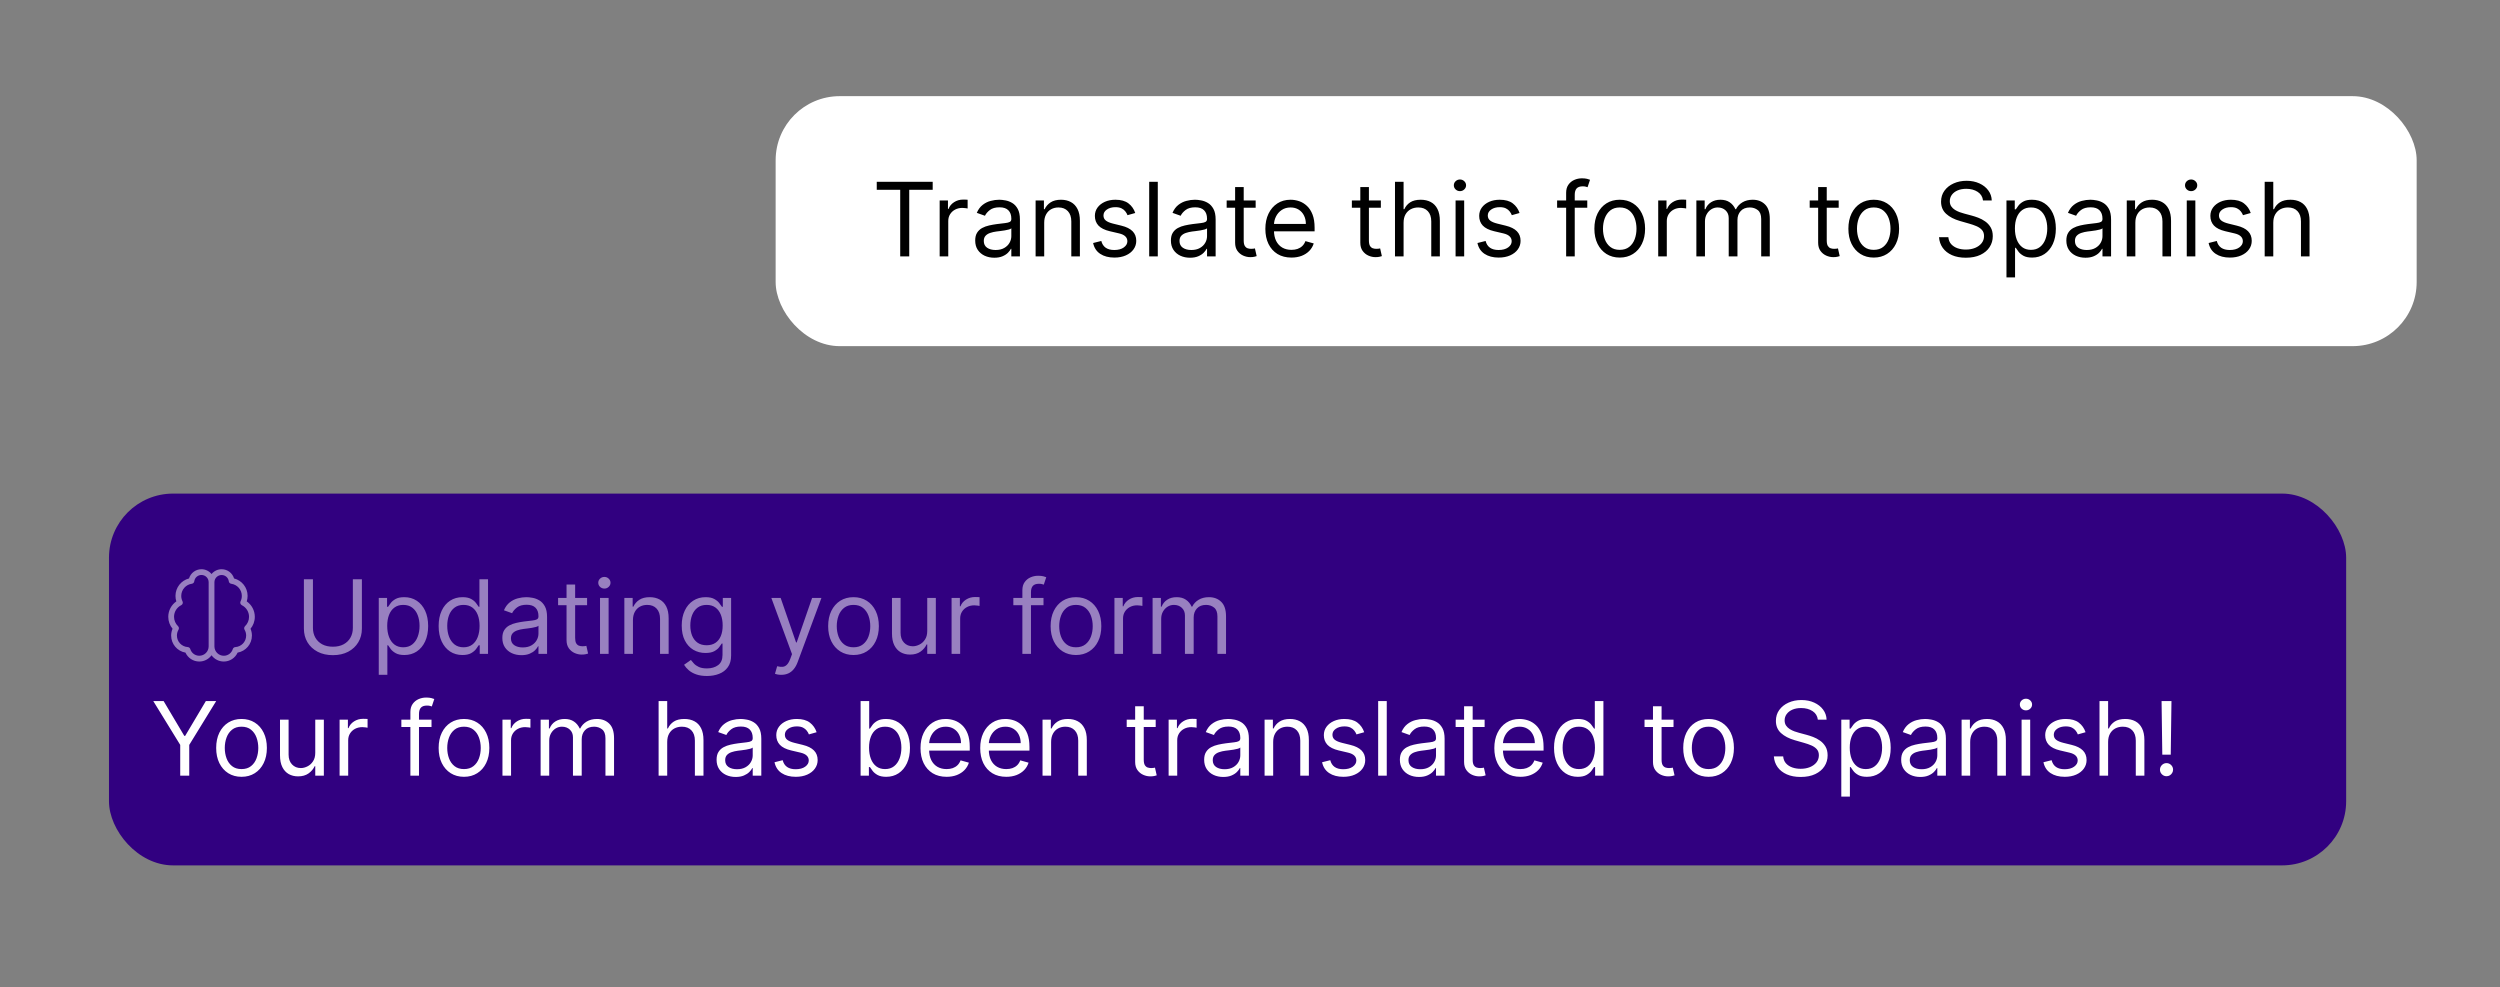
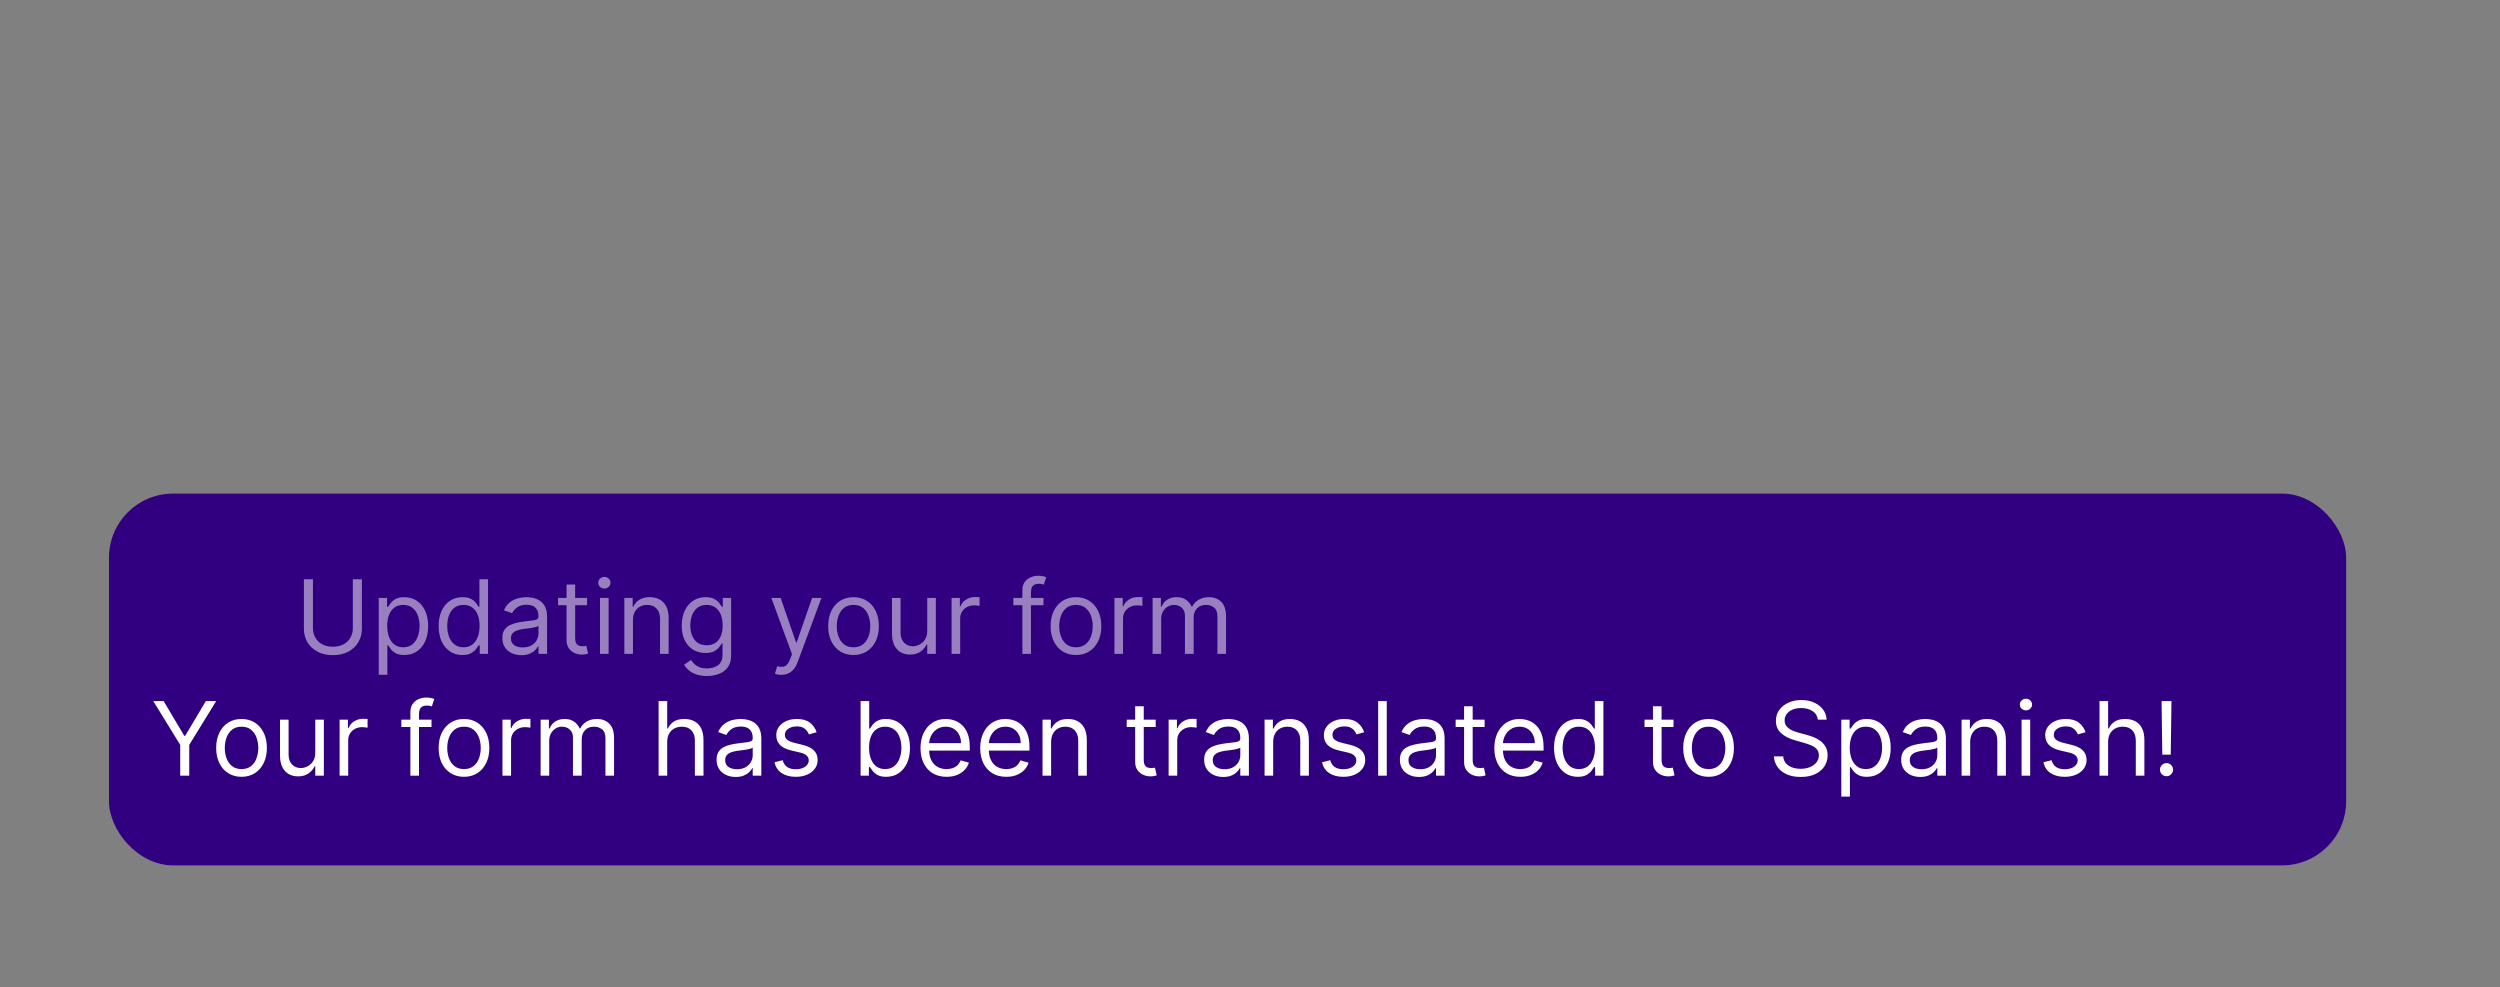
<svg xmlns="http://www.w3.org/2000/svg" width="390" height="154" viewBox="0 0 390 154" fill="none">
  <rect x="0" y="0" width="390" height="154" fill="#808080" stroke="none" />
-   <rect x="121" y="15" width="256" height="39" rx="10" fill="white" />
-   <path d="M136.773 29.614V28.364H145.5V29.614H141.841V40H140.432V29.614H136.773ZM146.587 40V31.273H147.882V32.591H147.973C148.132 32.159 148.42 31.809 148.837 31.54C149.253 31.271 149.723 31.136 150.246 31.136C150.344 31.136 150.467 31.138 150.615 31.142C150.763 31.146 150.875 31.151 150.95 31.159V32.523C150.905 32.511 150.801 32.494 150.638 32.472C150.479 32.445 150.31 32.432 150.132 32.432C149.708 32.432 149.329 32.521 148.996 32.699C148.666 32.873 148.405 33.115 148.212 33.426C148.022 33.733 147.928 34.083 147.928 34.477V40H146.587ZM155.108 40.205C154.555 40.205 154.053 40.1 153.602 39.892C153.152 39.68 152.794 39.375 152.528 38.977C152.263 38.576 152.131 38.091 152.131 37.523C152.131 37.023 152.229 36.617 152.426 36.307C152.623 35.992 152.886 35.746 153.216 35.568C153.545 35.39 153.909 35.258 154.307 35.17C154.708 35.08 155.112 35.008 155.517 34.955C156.047 34.886 156.477 34.835 156.807 34.801C157.14 34.763 157.383 34.701 157.534 34.614C157.689 34.526 157.767 34.375 157.767 34.159V34.114C157.767 33.553 157.614 33.117 157.307 32.807C157.004 32.496 156.544 32.341 155.926 32.341C155.286 32.341 154.784 32.481 154.42 32.761C154.057 33.042 153.801 33.341 153.653 33.659L152.381 33.205C152.608 32.674 152.911 32.261 153.29 31.966C153.672 31.667 154.089 31.458 154.54 31.341C154.994 31.22 155.441 31.159 155.881 31.159C156.161 31.159 156.483 31.193 156.847 31.261C157.214 31.326 157.568 31.46 157.909 31.665C158.254 31.869 158.54 32.178 158.767 32.591C158.994 33.004 159.108 33.557 159.108 34.25V40H157.767V38.818H157.699C157.608 39.008 157.456 39.21 157.244 39.426C157.032 39.642 156.75 39.826 156.398 39.977C156.045 40.129 155.616 40.205 155.108 40.205ZM155.312 39C155.843 39 156.29 38.896 156.653 38.688C157.021 38.479 157.297 38.21 157.483 37.881C157.672 37.551 157.767 37.205 157.767 36.841V35.614C157.71 35.682 157.585 35.744 157.392 35.801C157.203 35.854 156.983 35.901 156.733 35.943C156.487 35.981 156.246 36.015 156.011 36.045C155.78 36.072 155.593 36.095 155.449 36.114C155.1 36.159 154.775 36.233 154.472 36.335C154.172 36.434 153.93 36.583 153.744 36.784C153.563 36.981 153.472 37.25 153.472 37.591C153.472 38.057 153.644 38.409 153.989 38.648C154.337 38.883 154.778 39 155.312 39ZM162.896 34.75V40H161.555V31.273H162.851V32.636H162.964C163.169 32.193 163.48 31.837 163.896 31.568C164.313 31.296 164.851 31.159 165.51 31.159C166.101 31.159 166.618 31.28 167.061 31.523C167.504 31.761 167.849 32.125 168.095 32.614C168.341 33.099 168.464 33.712 168.464 34.455V40H167.124V34.545C167.124 33.86 166.946 33.326 166.589 32.943C166.233 32.557 165.745 32.364 165.124 32.364C164.696 32.364 164.313 32.456 163.976 32.642C163.643 32.828 163.379 33.099 163.186 33.455C162.993 33.811 162.896 34.242 162.896 34.75ZM177.097 33.227L175.892 33.568C175.816 33.367 175.705 33.172 175.557 32.983C175.413 32.79 175.216 32.631 174.966 32.506C174.716 32.381 174.396 32.318 174.006 32.318C173.472 32.318 173.027 32.441 172.67 32.688C172.318 32.93 172.142 33.239 172.142 33.614C172.142 33.947 172.263 34.21 172.506 34.403C172.748 34.597 173.127 34.758 173.642 34.886L174.938 35.205C175.718 35.394 176.299 35.684 176.682 36.074C177.064 36.46 177.256 36.958 177.256 37.568C177.256 38.068 177.112 38.515 176.824 38.909C176.54 39.303 176.142 39.614 175.631 39.841C175.119 40.068 174.525 40.182 173.847 40.182C172.956 40.182 172.22 39.989 171.636 39.602C171.053 39.216 170.684 38.651 170.528 37.909L171.801 37.591C171.922 38.061 172.152 38.413 172.489 38.648C172.83 38.883 173.275 39 173.824 39C174.449 39 174.945 38.867 175.312 38.602C175.684 38.333 175.869 38.011 175.869 37.636C175.869 37.333 175.763 37.08 175.551 36.875C175.339 36.667 175.013 36.511 174.574 36.409L173.119 36.068C172.32 35.879 171.733 35.585 171.358 35.188C170.987 34.786 170.801 34.284 170.801 33.682C170.801 33.189 170.939 32.754 171.216 32.375C171.496 31.996 171.877 31.699 172.358 31.483C172.843 31.267 173.392 31.159 174.006 31.159C174.869 31.159 175.547 31.349 176.04 31.727C176.536 32.106 176.888 32.606 177.097 33.227ZM180.615 28.364V40H179.274V28.364H180.615ZM185.639 40.205C185.086 40.205 184.584 40.1 184.134 39.892C183.683 39.68 183.325 39.375 183.06 38.977C182.795 38.576 182.662 38.091 182.662 37.523C182.662 37.023 182.76 36.617 182.957 36.307C183.154 35.992 183.418 35.746 183.747 35.568C184.077 35.39 184.44 35.258 184.838 35.17C185.24 35.08 185.643 35.008 186.048 34.955C186.579 34.886 187.009 34.835 187.338 34.801C187.671 34.763 187.914 34.701 188.065 34.614C188.221 34.526 188.298 34.375 188.298 34.159V34.114C188.298 33.553 188.145 33.117 187.838 32.807C187.535 32.496 187.075 32.341 186.457 32.341C185.817 32.341 185.315 32.481 184.952 32.761C184.588 33.042 184.332 33.341 184.185 33.659L182.912 33.205C183.139 32.674 183.442 32.261 183.821 31.966C184.204 31.667 184.62 31.458 185.071 31.341C185.526 31.22 185.973 31.159 186.412 31.159C186.692 31.159 187.014 31.193 187.378 31.261C187.745 31.326 188.099 31.46 188.44 31.665C188.785 31.869 189.071 32.178 189.298 32.591C189.526 33.004 189.639 33.557 189.639 34.25V40H188.298V38.818H188.23C188.139 39.008 187.988 39.21 187.776 39.426C187.563 39.642 187.281 39.826 186.929 39.977C186.577 40.129 186.147 40.205 185.639 40.205ZM185.844 39C186.374 39 186.821 38.896 187.185 38.688C187.552 38.479 187.829 38.21 188.014 37.881C188.204 37.551 188.298 37.205 188.298 36.841V35.614C188.241 35.682 188.116 35.744 187.923 35.801C187.734 35.854 187.514 35.901 187.264 35.943C187.018 35.981 186.777 36.015 186.543 36.045C186.312 36.072 186.124 36.095 185.98 36.114C185.632 36.159 185.306 36.233 185.003 36.335C184.704 36.434 184.461 36.583 184.276 36.784C184.094 36.981 184.003 37.25 184.003 37.591C184.003 38.057 184.175 38.409 184.52 38.648C184.868 38.883 185.31 39 185.844 39ZM195.882 31.273V32.409H191.359V31.273H195.882ZM192.678 29.182H194.018V37.5C194.018 37.879 194.073 38.163 194.183 38.352C194.297 38.538 194.441 38.663 194.615 38.727C194.793 38.788 194.981 38.818 195.178 38.818C195.325 38.818 195.446 38.811 195.541 38.795C195.636 38.776 195.712 38.761 195.768 38.75L196.041 39.955C195.95 39.989 195.823 40.023 195.661 40.057C195.498 40.095 195.291 40.114 195.041 40.114C194.662 40.114 194.291 40.032 193.928 39.869C193.568 39.706 193.268 39.458 193.03 39.125C192.795 38.792 192.678 38.371 192.678 37.864V29.182ZM201.464 40.182C200.624 40.182 199.898 39.996 199.288 39.625C198.682 39.25 198.214 38.727 197.885 38.057C197.559 37.383 197.396 36.599 197.396 35.705C197.396 34.811 197.559 34.023 197.885 33.341C198.214 32.655 198.673 32.121 199.26 31.739C199.851 31.352 200.54 31.159 201.328 31.159C201.783 31.159 202.232 31.235 202.675 31.386C203.118 31.538 203.521 31.784 203.885 32.125C204.249 32.462 204.538 32.909 204.754 33.466C204.97 34.023 205.078 34.708 205.078 35.523V36.091H198.351V34.932H203.714C203.714 34.439 203.616 34 203.419 33.614C203.226 33.227 202.949 32.922 202.589 32.699C202.233 32.475 201.813 32.364 201.328 32.364C200.794 32.364 200.332 32.496 199.942 32.761C199.555 33.023 199.258 33.364 199.05 33.784C198.841 34.205 198.737 34.655 198.737 35.136V35.909C198.737 36.568 198.851 37.127 199.078 37.585C199.309 38.04 199.629 38.386 200.038 38.625C200.447 38.86 200.923 38.977 201.464 38.977C201.817 38.977 202.135 38.928 202.419 38.83C202.707 38.727 202.955 38.576 203.163 38.375C203.372 38.17 203.533 37.917 203.646 37.614L204.942 37.977C204.805 38.417 204.576 38.803 204.254 39.136C203.932 39.466 203.535 39.724 203.061 39.909C202.588 40.091 202.055 40.182 201.464 40.182ZM215.413 31.273V32.409H210.891V31.273H215.413ZM212.209 29.182H213.55V37.5C213.55 37.879 213.605 38.163 213.714 38.352C213.828 38.538 213.972 38.663 214.146 38.727C214.324 38.788 214.512 38.818 214.709 38.818C214.857 38.818 214.978 38.811 215.072 38.795C215.167 38.776 215.243 38.761 215.3 38.75L215.572 39.955C215.482 39.989 215.355 40.023 215.192 40.057C215.029 40.095 214.822 40.114 214.572 40.114C214.194 40.114 213.822 40.032 213.459 39.869C213.099 39.706 212.8 39.458 212.561 39.125C212.326 38.792 212.209 38.371 212.209 37.864V29.182ZM218.959 34.75V40H217.618V28.364H218.959V32.636H219.072C219.277 32.186 219.584 31.828 219.993 31.562C220.406 31.294 220.955 31.159 221.641 31.159C222.235 31.159 222.756 31.278 223.203 31.517C223.65 31.752 223.997 32.114 224.243 32.602C224.493 33.087 224.618 33.705 224.618 34.455V40H223.277V34.545C223.277 33.852 223.097 33.316 222.737 32.938C222.381 32.555 221.887 32.364 221.254 32.364C220.815 32.364 220.421 32.456 220.072 32.642C219.728 32.828 219.455 33.099 219.254 33.455C219.057 33.811 218.959 34.242 218.959 34.75ZM227.071 40V31.273H228.412V40H227.071ZM227.753 29.818C227.491 29.818 227.266 29.729 227.077 29.551C226.891 29.373 226.798 29.159 226.798 28.909C226.798 28.659 226.891 28.445 227.077 28.267C227.266 28.089 227.491 28 227.753 28C228.014 28 228.238 28.089 228.423 28.267C228.613 28.445 228.707 28.659 228.707 28.909C228.707 29.159 228.613 29.373 228.423 29.551C228.238 29.729 228.014 29.818 227.753 29.818ZM237.05 33.227L235.845 33.568C235.769 33.367 235.658 33.172 235.51 32.983C235.366 32.79 235.169 32.631 234.919 32.506C234.669 32.381 234.349 32.318 233.959 32.318C233.425 32.318 232.98 32.441 232.624 32.688C232.271 32.93 232.095 33.239 232.095 33.614C232.095 33.947 232.216 34.21 232.459 34.403C232.701 34.597 233.08 34.758 233.595 34.886L234.891 35.205C235.671 35.394 236.252 35.684 236.635 36.074C237.018 36.46 237.209 36.958 237.209 37.568C237.209 38.068 237.065 38.515 236.777 38.909C236.493 39.303 236.095 39.614 235.584 39.841C235.072 40.068 234.478 40.182 233.8 40.182C232.91 40.182 232.173 39.989 231.589 39.602C231.006 39.216 230.637 38.651 230.482 37.909L231.754 37.591C231.875 38.061 232.105 38.413 232.442 38.648C232.783 38.883 233.228 39 233.777 39C234.402 39 234.898 38.867 235.266 38.602C235.637 38.333 235.822 38.011 235.822 37.636C235.822 37.333 235.716 37.08 235.504 36.875C235.292 36.667 234.966 36.511 234.527 36.409L233.072 36.068C232.273 35.879 231.686 35.585 231.311 35.188C230.94 34.786 230.754 34.284 230.754 33.682C230.754 33.189 230.893 32.754 231.169 32.375C231.449 31.996 231.83 31.699 232.311 31.483C232.796 31.267 233.345 31.159 233.959 31.159C234.822 31.159 235.5 31.349 235.993 31.727C236.489 32.106 236.841 32.606 237.05 33.227ZM247.614 31.273V32.409H242.909V31.273H247.614ZM244.318 40V30.068C244.318 29.568 244.436 29.151 244.67 28.818C244.905 28.485 245.21 28.235 245.585 28.068C245.96 27.901 246.356 27.818 246.773 27.818C247.102 27.818 247.371 27.845 247.58 27.898C247.788 27.951 247.943 28 248.045 28.046L247.659 29.204C247.591 29.182 247.496 29.153 247.375 29.119C247.258 29.085 247.102 29.068 246.909 29.068C246.466 29.068 246.146 29.18 245.949 29.403C245.756 29.627 245.659 29.954 245.659 30.386V40H244.318ZM252.679 40.182C251.891 40.182 251.2 39.994 250.605 39.619C250.014 39.244 249.552 38.72 249.219 38.045C248.889 37.371 248.724 36.583 248.724 35.682C248.724 34.773 248.889 33.979 249.219 33.301C249.552 32.623 250.014 32.097 250.605 31.722C251.2 31.347 251.891 31.159 252.679 31.159C253.467 31.159 254.156 31.347 254.747 31.722C255.342 32.097 255.804 32.623 256.134 33.301C256.467 33.979 256.634 34.773 256.634 35.682C256.634 36.583 256.467 37.371 256.134 38.045C255.804 38.72 255.342 39.244 254.747 39.619C254.156 39.994 253.467 40.182 252.679 40.182ZM252.679 38.977C253.277 38.977 253.77 38.824 254.156 38.517C254.543 38.21 254.829 37.807 255.014 37.307C255.2 36.807 255.293 36.265 255.293 35.682C255.293 35.099 255.2 34.555 255.014 34.051C254.829 33.547 254.543 33.14 254.156 32.83C253.77 32.519 253.277 32.364 252.679 32.364C252.08 32.364 251.588 32.519 251.202 32.83C250.815 33.14 250.529 33.547 250.344 34.051C250.158 34.555 250.065 35.099 250.065 35.682C250.065 36.265 250.158 36.807 250.344 37.307C250.529 37.807 250.815 38.21 251.202 38.517C251.588 38.824 252.08 38.977 252.679 38.977ZM258.68 40V31.273H259.976V32.591H260.067C260.226 32.159 260.514 31.809 260.93 31.54C261.347 31.271 261.817 31.136 262.339 31.136C262.438 31.136 262.561 31.138 262.709 31.142C262.857 31.146 262.968 31.151 263.044 31.159V32.523C262.999 32.511 262.894 32.494 262.732 32.472C262.572 32.445 262.404 32.432 262.226 32.432C261.802 32.432 261.423 32.521 261.089 32.699C260.76 32.873 260.499 33.115 260.305 33.426C260.116 33.733 260.021 34.083 260.021 34.477V40H258.68ZM264.634 40V31.273H265.929V32.636H266.043C266.224 32.17 266.518 31.809 266.923 31.551C267.329 31.29 267.815 31.159 268.384 31.159C268.959 31.159 269.438 31.29 269.821 31.551C270.207 31.809 270.509 32.17 270.724 32.636H270.815C271.039 32.186 271.374 31.828 271.821 31.562C272.268 31.294 272.804 31.159 273.429 31.159C274.209 31.159 274.848 31.403 275.344 31.892C275.84 32.377 276.088 33.133 276.088 34.159V40H274.747V34.159C274.747 33.515 274.571 33.055 274.219 32.778C273.866 32.502 273.452 32.364 272.974 32.364C272.361 32.364 271.885 32.549 271.548 32.92C271.211 33.288 271.043 33.754 271.043 34.318V40H269.679V34.023C269.679 33.526 269.518 33.127 269.196 32.824C268.874 32.517 268.459 32.364 267.952 32.364C267.603 32.364 267.277 32.456 266.974 32.642C266.675 32.828 266.433 33.085 266.247 33.415C266.065 33.74 265.974 34.117 265.974 34.545V40H264.634ZM286.835 31.273V32.409H282.312V31.273H286.835ZM283.631 29.182H284.972V37.5C284.972 37.879 285.027 38.163 285.136 38.352C285.25 38.538 285.394 38.663 285.568 38.727C285.746 38.788 285.934 38.818 286.131 38.818C286.278 38.818 286.4 38.811 286.494 38.795C286.589 38.776 286.665 38.761 286.722 38.75L286.994 39.955C286.903 39.989 286.777 40.023 286.614 40.057C286.451 40.095 286.244 40.114 285.994 40.114C285.616 40.114 285.244 40.032 284.881 39.869C284.521 39.706 284.222 39.458 283.983 39.125C283.748 38.792 283.631 38.371 283.631 37.864V29.182ZM292.304 40.182C291.516 40.182 290.825 39.994 290.23 39.619C289.639 39.244 289.177 38.72 288.844 38.045C288.514 37.371 288.349 36.583 288.349 35.682C288.349 34.773 288.514 33.979 288.844 33.301C289.177 32.623 289.639 32.097 290.23 31.722C290.825 31.347 291.516 31.159 292.304 31.159C293.092 31.159 293.781 31.347 294.372 31.722C294.967 32.097 295.429 32.623 295.759 33.301C296.092 33.979 296.259 34.773 296.259 35.682C296.259 36.583 296.092 37.371 295.759 38.045C295.429 38.72 294.967 39.244 294.372 39.619C293.781 39.994 293.092 40.182 292.304 40.182ZM292.304 38.977C292.902 38.977 293.395 38.824 293.781 38.517C294.168 38.21 294.454 37.807 294.639 37.307C294.825 36.807 294.918 36.265 294.918 35.682C294.918 35.099 294.825 34.555 294.639 34.051C294.454 33.547 294.168 33.14 293.781 32.83C293.395 32.519 292.902 32.364 292.304 32.364C291.705 32.364 291.213 32.519 290.827 32.83C290.44 33.14 290.154 33.547 289.969 34.051C289.783 34.555 289.69 35.099 289.69 35.682C289.69 36.265 289.783 36.807 289.969 37.307C290.154 37.807 290.44 38.21 290.827 38.517C291.213 38.824 291.705 38.977 292.304 38.977ZM309.351 31.273C309.283 30.697 309.006 30.25 308.521 29.932C308.036 29.614 307.442 29.454 306.737 29.454C306.222 29.454 305.771 29.538 305.385 29.704C305.002 29.871 304.703 30.1 304.487 30.392C304.275 30.684 304.169 31.015 304.169 31.386C304.169 31.697 304.243 31.964 304.391 32.188C304.542 32.407 304.735 32.591 304.97 32.739C305.205 32.883 305.451 33.002 305.709 33.097C305.966 33.188 306.203 33.261 306.419 33.318L307.601 33.636C307.904 33.716 308.241 33.826 308.612 33.966C308.987 34.106 309.345 34.297 309.686 34.54C310.031 34.778 310.315 35.085 310.538 35.46C310.762 35.835 310.874 36.295 310.874 36.841C310.874 37.47 310.709 38.038 310.379 38.545C310.054 39.053 309.576 39.456 308.947 39.756C308.322 40.055 307.563 40.205 306.669 40.205C305.836 40.205 305.114 40.07 304.504 39.801C303.898 39.532 303.421 39.157 303.072 38.676C302.728 38.195 302.533 37.636 302.487 37H303.942C303.98 37.439 304.127 37.803 304.385 38.091C304.646 38.375 304.976 38.587 305.374 38.727C305.775 38.864 306.207 38.932 306.669 38.932C307.207 38.932 307.69 38.845 308.118 38.67C308.546 38.492 308.885 38.246 309.135 37.932C309.385 37.614 309.51 37.242 309.51 36.818C309.51 36.432 309.402 36.117 309.186 35.875C308.97 35.633 308.686 35.436 308.334 35.284C307.982 35.133 307.601 35 307.192 34.886L305.76 34.477C304.851 34.216 304.131 33.843 303.601 33.358C303.071 32.873 302.805 32.239 302.805 31.454C302.805 30.803 302.982 30.235 303.334 29.75C303.69 29.261 304.167 28.883 304.766 28.614C305.368 28.341 306.04 28.204 306.783 28.204C307.533 28.204 308.199 28.339 308.783 28.608C309.366 28.873 309.828 29.237 310.169 29.699C310.514 30.161 310.696 30.686 310.714 31.273H309.351ZM313.009 43.273V31.273H314.304V32.659H314.463C314.562 32.508 314.698 32.314 314.872 32.08C315.05 31.841 315.304 31.629 315.634 31.443C315.967 31.254 316.418 31.159 316.986 31.159C317.721 31.159 318.368 31.343 318.929 31.71C319.49 32.078 319.927 32.599 320.241 33.273C320.556 33.947 320.713 34.742 320.713 35.659C320.713 36.583 320.556 37.385 320.241 38.062C319.927 38.737 319.491 39.26 318.935 39.631C318.378 39.998 317.736 40.182 317.009 40.182C316.448 40.182 315.999 40.089 315.662 39.903C315.325 39.714 315.065 39.5 314.884 39.261C314.702 39.019 314.562 38.818 314.463 38.659H314.349V43.273H313.009ZM314.327 35.636C314.327 36.295 314.423 36.877 314.616 37.381C314.81 37.881 315.092 38.273 315.463 38.557C315.834 38.837 316.289 38.977 316.827 38.977C317.387 38.977 317.855 38.83 318.23 38.534C318.609 38.235 318.893 37.833 319.082 37.33C319.276 36.822 319.372 36.258 319.372 35.636C319.372 35.023 319.277 34.47 319.088 33.977C318.902 33.481 318.62 33.089 318.241 32.801C317.866 32.51 317.395 32.364 316.827 32.364C316.281 32.364 315.823 32.502 315.452 32.778C315.08 33.051 314.8 33.434 314.611 33.926C314.421 34.415 314.327 34.985 314.327 35.636ZM325.327 40.205C324.774 40.205 324.272 40.1 323.821 39.892C323.37 39.68 323.012 39.375 322.747 38.977C322.482 38.576 322.349 38.091 322.349 37.523C322.349 37.023 322.448 36.617 322.645 36.307C322.842 35.992 323.105 35.746 323.435 35.568C323.764 35.39 324.128 35.258 324.526 35.17C324.927 35.08 325.33 35.008 325.736 34.955C326.266 34.886 326.696 34.835 327.026 34.801C327.359 34.763 327.601 34.701 327.753 34.614C327.908 34.526 327.986 34.375 327.986 34.159V34.114C327.986 33.553 327.832 33.117 327.526 32.807C327.223 32.496 326.762 32.341 326.145 32.341C325.505 32.341 325.003 32.481 324.639 32.761C324.276 33.042 324.02 33.341 323.872 33.659L322.599 33.205C322.827 32.674 323.13 32.261 323.509 31.966C323.891 31.667 324.308 31.458 324.759 31.341C325.213 31.22 325.66 31.159 326.099 31.159C326.38 31.159 326.702 31.193 327.065 31.261C327.433 31.326 327.787 31.46 328.128 31.665C328.473 31.869 328.759 32.178 328.986 32.591C329.213 33.004 329.327 33.557 329.327 34.25V40H327.986V38.818H327.918C327.827 39.008 327.675 39.21 327.463 39.426C327.251 39.642 326.969 39.826 326.616 39.977C326.264 40.129 325.834 40.205 325.327 40.205ZM325.531 39C326.062 39 326.509 38.896 326.872 38.688C327.24 38.479 327.516 38.21 327.702 37.881C327.891 37.551 327.986 37.205 327.986 36.841V35.614C327.929 35.682 327.804 35.744 327.611 35.801C327.421 35.854 327.202 35.901 326.952 35.943C326.705 35.981 326.465 36.015 326.23 36.045C325.999 36.072 325.812 36.095 325.668 36.114C325.319 36.159 324.993 36.233 324.69 36.335C324.391 36.434 324.149 36.583 323.963 36.784C323.781 36.981 323.69 37.25 323.69 37.591C323.69 38.057 323.863 38.409 324.207 38.648C324.556 38.883 324.997 39 325.531 39ZM333.115 34.75V40H331.774V31.273H333.07V32.636H333.183C333.388 32.193 333.698 31.837 334.115 31.568C334.532 31.296 335.07 31.159 335.729 31.159C336.32 31.159 336.837 31.28 337.28 31.523C337.723 31.761 338.068 32.125 338.314 32.614C338.56 33.099 338.683 33.712 338.683 34.455V40H337.342V34.545C337.342 33.86 337.164 33.326 336.808 32.943C336.452 32.557 335.964 32.364 335.342 32.364C334.914 32.364 334.532 32.456 334.195 32.642C333.861 32.828 333.598 33.099 333.405 33.455C333.212 33.811 333.115 34.242 333.115 34.75ZM341.134 40V31.273H342.474V40H341.134ZM341.815 29.818C341.554 29.818 341.329 29.729 341.139 29.551C340.954 29.373 340.861 29.159 340.861 28.909C340.861 28.659 340.954 28.445 341.139 28.267C341.329 28.089 341.554 28 341.815 28C342.077 28 342.3 28.089 342.486 28.267C342.675 28.445 342.77 28.659 342.77 28.909C342.77 29.159 342.675 29.373 342.486 29.551C342.3 29.729 342.077 29.818 341.815 29.818ZM351.112 33.227L349.908 33.568C349.832 33.367 349.72 33.172 349.572 32.983C349.429 32.79 349.232 32.631 348.982 32.506C348.732 32.381 348.411 32.318 348.021 32.318C347.487 32.318 347.042 32.441 346.686 32.688C346.334 32.93 346.158 33.239 346.158 33.614C346.158 33.947 346.279 34.21 346.521 34.403C346.764 34.597 347.143 34.758 347.658 34.886L348.953 35.205C349.733 35.394 350.315 35.684 350.697 36.074C351.08 36.46 351.271 36.958 351.271 37.568C351.271 38.068 351.127 38.515 350.839 38.909C350.555 39.303 350.158 39.614 349.646 39.841C349.135 40.068 348.54 40.182 347.862 40.182C346.972 40.182 346.235 39.989 345.652 39.602C345.069 39.216 344.699 38.651 344.544 37.909L345.817 37.591C345.938 38.061 346.167 38.413 346.504 38.648C346.845 38.883 347.29 39 347.839 39C348.464 39 348.961 38.867 349.328 38.602C349.699 38.333 349.885 38.011 349.885 37.636C349.885 37.333 349.779 37.08 349.567 36.875C349.355 36.667 349.029 36.511 348.589 36.409L347.135 36.068C346.336 35.879 345.749 35.585 345.374 35.188C345.002 34.786 344.817 34.284 344.817 33.682C344.817 33.189 344.955 32.754 345.232 32.375C345.512 31.996 345.893 31.699 346.374 31.483C346.858 31.267 347.408 31.159 348.021 31.159C348.885 31.159 349.563 31.349 350.055 31.727C350.552 32.106 350.904 32.606 351.112 33.227ZM354.631 34.75V40H353.29V28.364H354.631V32.636H354.744C354.949 32.186 355.256 31.828 355.665 31.562C356.078 31.294 356.627 31.159 357.312 31.159C357.907 31.159 358.428 31.278 358.875 31.517C359.322 31.752 359.669 32.114 359.915 32.602C360.165 33.087 360.29 33.705 360.29 34.455V40H358.949V34.545C358.949 33.852 358.769 33.316 358.409 32.938C358.053 32.555 357.559 32.364 356.926 32.364C356.487 32.364 356.093 32.456 355.744 32.642C355.4 32.828 355.127 33.099 354.926 33.455C354.729 33.811 354.631 34.242 354.631 34.75Z" fill="black" />
  <rect x="17" y="77" width="349" height="58" rx="10" fill="#310080" />
  <path d="M55.045 90.364H56.455V98.068C56.455 98.864 56.267 99.574 55.892 100.199C55.521 100.82 54.996 101.311 54.318 101.67C53.64 102.027 52.845 102.205 51.932 102.205C51.019 102.205 50.224 102.027 49.545 101.67C48.867 101.311 48.341 100.82 47.966 100.199C47.595 99.574 47.409 98.864 47.409 98.068V90.364H48.818V97.954C48.818 98.523 48.943 99.028 49.193 99.472C49.443 99.911 49.799 100.258 50.261 100.511C50.727 100.761 51.284 100.886 51.932 100.886C52.58 100.886 53.136 100.761 53.602 100.511C54.068 100.258 54.424 99.911 54.67 99.472C54.92 99.028 55.045 98.523 55.045 97.954V90.364ZM59.087 105.273V93.273H60.382V94.659H60.541C60.64 94.508 60.776 94.314 60.95 94.079C61.128 93.841 61.382 93.629 61.712 93.443C62.045 93.254 62.496 93.159 63.064 93.159C63.799 93.159 64.447 93.343 65.007 93.71C65.568 94.078 66.005 94.599 66.32 95.273C66.634 95.947 66.791 96.742 66.791 97.659C66.791 98.583 66.634 99.385 66.32 100.062C66.005 100.737 65.57 101.259 65.013 101.631C64.456 101.998 63.814 102.182 63.087 102.182C62.526 102.182 62.077 102.089 61.74 101.903C61.403 101.714 61.144 101.5 60.962 101.261C60.78 101.019 60.64 100.818 60.541 100.659H60.428V105.273H59.087ZM60.405 97.636C60.405 98.296 60.501 98.877 60.695 99.381C60.888 99.881 61.17 100.273 61.541 100.557C61.912 100.837 62.367 100.977 62.905 100.977C63.465 100.977 63.933 100.83 64.308 100.534C64.687 100.235 64.971 99.833 65.16 99.329C65.354 98.822 65.45 98.258 65.45 97.636C65.45 97.023 65.356 96.47 65.166 95.977C64.981 95.481 64.698 95.089 64.32 94.801C63.945 94.51 63.473 94.364 62.905 94.364C62.359 94.364 61.901 94.502 61.53 94.778C61.159 95.051 60.878 95.434 60.689 95.926C60.499 96.415 60.405 96.985 60.405 97.636ZM72.132 102.182C71.405 102.182 70.763 101.998 70.206 101.631C69.649 101.259 69.213 100.737 68.899 100.062C68.585 99.385 68.428 98.583 68.428 97.659C68.428 96.742 68.585 95.947 68.899 95.273C69.213 94.599 69.651 94.078 70.212 93.71C70.772 93.343 71.42 93.159 72.155 93.159C72.723 93.159 73.172 93.254 73.501 93.443C73.835 93.629 74.088 93.841 74.263 94.079C74.441 94.314 74.579 94.508 74.678 94.659H74.791V90.364H76.132V102H74.837V100.659H74.678C74.579 100.818 74.439 101.019 74.257 101.261C74.075 101.5 73.816 101.714 73.479 101.903C73.142 102.089 72.693 102.182 72.132 102.182ZM72.314 100.977C72.852 100.977 73.306 100.837 73.678 100.557C74.049 100.273 74.331 99.881 74.524 99.381C74.717 98.877 74.814 98.296 74.814 97.636C74.814 96.985 74.719 96.415 74.53 95.926C74.34 95.434 74.06 95.051 73.689 94.778C73.318 94.502 72.859 94.364 72.314 94.364C71.746 94.364 71.272 94.51 70.894 94.801C70.519 95.089 70.236 95.481 70.047 95.977C69.861 96.47 69.769 97.023 69.769 97.636C69.769 98.258 69.863 98.822 70.053 99.329C70.246 99.833 70.53 100.235 70.905 100.534C71.284 100.83 71.753 100.977 72.314 100.977ZM81.342 102.205C80.789 102.205 80.287 102.1 79.837 101.892C79.386 101.68 79.028 101.375 78.763 100.977C78.498 100.576 78.365 100.091 78.365 99.523C78.365 99.023 78.463 98.617 78.66 98.307C78.858 97.992 79.121 97.746 79.45 97.568C79.78 97.39 80.144 97.258 80.541 97.171C80.943 97.079 81.346 97.008 81.751 96.954C82.282 96.886 82.712 96.835 83.041 96.801C83.374 96.763 83.617 96.701 83.769 96.614C83.924 96.526 84.001 96.375 84.001 96.159V96.114C84.001 95.553 83.848 95.117 83.541 94.807C83.238 94.496 82.778 94.341 82.16 94.341C81.52 94.341 81.019 94.481 80.655 94.761C80.291 95.042 80.035 95.341 79.888 95.659L78.615 95.204C78.842 94.674 79.145 94.261 79.524 93.966C79.907 93.667 80.323 93.458 80.774 93.341C81.229 93.22 81.676 93.159 82.115 93.159C82.395 93.159 82.717 93.193 83.081 93.261C83.448 93.326 83.803 93.46 84.144 93.665C84.488 93.869 84.774 94.178 85.001 94.591C85.229 95.004 85.342 95.557 85.342 96.25V102H84.001V100.818H83.933C83.842 101.008 83.691 101.21 83.479 101.426C83.267 101.642 82.984 101.826 82.632 101.977C82.28 102.129 81.85 102.205 81.342 102.205ZM81.547 101C82.077 101 82.524 100.896 82.888 100.688C83.255 100.479 83.532 100.21 83.717 99.881C83.907 99.551 84.001 99.204 84.001 98.841V97.614C83.945 97.682 83.82 97.744 83.626 97.801C83.437 97.854 83.217 97.901 82.967 97.943C82.721 97.981 82.481 98.015 82.246 98.046C82.015 98.072 81.827 98.095 81.683 98.114C81.335 98.159 81.009 98.233 80.706 98.335C80.407 98.434 80.164 98.583 79.979 98.784C79.797 98.981 79.706 99.25 79.706 99.591C79.706 100.057 79.878 100.409 80.223 100.648C80.572 100.883 81.013 101 81.547 101ZM91.585 93.273V94.409H87.062V93.273H91.585ZM88.381 91.182H89.722V99.5C89.722 99.879 89.776 100.163 89.886 100.352C90 100.538 90.144 100.663 90.318 100.727C90.496 100.788 90.684 100.818 90.881 100.818C91.028 100.818 91.15 100.811 91.244 100.795C91.339 100.777 91.415 100.761 91.472 100.75L91.744 101.955C91.653 101.989 91.526 102.023 91.364 102.057C91.201 102.095 90.994 102.114 90.744 102.114C90.365 102.114 89.994 102.032 89.631 101.869C89.271 101.706 88.972 101.458 88.733 101.125C88.498 100.792 88.381 100.371 88.381 99.864V91.182ZM93.602 102V93.273H94.943V102H93.602ZM94.284 91.818C94.023 91.818 93.797 91.729 93.608 91.551C93.422 91.373 93.329 91.159 93.329 90.909C93.329 90.659 93.422 90.445 93.608 90.267C93.797 90.089 94.023 90 94.284 90C94.546 90 94.769 90.089 94.954 90.267C95.144 90.445 95.239 90.659 95.239 90.909C95.239 91.159 95.144 91.373 94.954 91.551C94.769 91.729 94.546 91.818 94.284 91.818ZM98.74 96.75V102H97.399V93.273H98.695V94.636H98.808C99.013 94.193 99.323 93.837 99.74 93.568C100.157 93.296 100.695 93.159 101.354 93.159C101.945 93.159 102.462 93.28 102.905 93.523C103.348 93.761 103.693 94.125 103.939 94.614C104.185 95.099 104.308 95.712 104.308 96.454V102H102.967V96.546C102.967 95.86 102.789 95.326 102.433 94.943C102.077 94.557 101.589 94.364 100.967 94.364C100.539 94.364 100.157 94.456 99.82 94.642C99.486 94.828 99.223 95.099 99.03 95.454C98.837 95.811 98.74 96.242 98.74 96.75ZM110.281 105.455C109.634 105.455 109.077 105.371 108.611 105.205C108.145 105.042 107.757 104.826 107.446 104.557C107.139 104.292 106.895 104.008 106.713 103.705L107.781 102.955C107.902 103.114 108.056 103.295 108.241 103.5C108.427 103.708 108.681 103.888 109.003 104.04C109.329 104.195 109.755 104.273 110.281 104.273C110.986 104.273 111.567 104.102 112.026 103.761C112.484 103.42 112.713 102.886 112.713 102.159V100.386H112.599C112.501 100.545 112.361 100.742 112.179 100.977C112.001 101.208 111.743 101.415 111.406 101.597C111.073 101.775 110.622 101.864 110.054 101.864C109.349 101.864 108.717 101.697 108.156 101.364C107.599 101.03 107.158 100.545 106.832 99.909C106.51 99.273 106.349 98.5 106.349 97.591C106.349 96.697 106.507 95.919 106.821 95.256C107.135 94.589 107.573 94.074 108.134 93.71C108.694 93.343 109.342 93.159 110.077 93.159C110.645 93.159 111.096 93.254 111.429 93.443C111.766 93.629 112.024 93.841 112.202 94.079C112.384 94.314 112.524 94.508 112.622 94.659H112.759V93.273H114.054V102.25C114.054 103 113.884 103.61 113.543 104.08C113.205 104.553 112.751 104.9 112.179 105.119C111.611 105.343 110.978 105.455 110.281 105.455ZM110.236 100.659C110.774 100.659 111.228 100.536 111.599 100.29C111.971 100.044 112.253 99.689 112.446 99.227C112.639 98.765 112.736 98.212 112.736 97.568C112.736 96.939 112.641 96.385 112.452 95.903C112.262 95.422 111.982 95.046 111.611 94.773C111.24 94.5 110.781 94.364 110.236 94.364C109.668 94.364 109.194 94.508 108.815 94.796C108.44 95.083 108.158 95.47 107.969 95.954C107.783 96.439 107.69 96.977 107.69 97.568C107.69 98.174 107.785 98.71 107.974 99.176C108.168 99.638 108.452 100.002 108.827 100.267C109.205 100.528 109.675 100.659 110.236 100.659ZM121.872 105.273C121.645 105.273 121.442 105.254 121.264 105.216C121.086 105.182 120.963 105.148 120.895 105.114L121.236 103.932C121.562 104.015 121.849 104.045 122.099 104.023C122.349 104 122.571 103.888 122.764 103.688C122.961 103.491 123.141 103.17 123.304 102.727L123.554 102.045L120.327 93.273H121.781L124.19 100.227H124.281L126.69 93.273H128.145L124.44 103.273C124.274 103.723 124.067 104.097 123.821 104.392C123.575 104.691 123.289 104.913 122.963 105.057C122.641 105.201 122.277 105.273 121.872 105.273ZM133.148 102.182C132.36 102.182 131.669 101.994 131.074 101.619C130.483 101.244 130.021 100.72 129.688 100.045C129.358 99.371 129.193 98.583 129.193 97.682C129.193 96.773 129.358 95.979 129.688 95.301C130.021 94.623 130.483 94.097 131.074 93.722C131.669 93.347 132.36 93.159 133.148 93.159C133.936 93.159 134.625 93.347 135.216 93.722C135.811 94.097 136.273 94.623 136.602 95.301C136.936 95.979 137.102 96.773 137.102 97.682C137.102 98.583 136.936 99.371 136.602 100.045C136.273 100.72 135.811 101.244 135.216 101.619C134.625 101.994 133.936 102.182 133.148 102.182ZM133.148 100.977C133.746 100.977 134.239 100.824 134.625 100.517C135.011 100.21 135.297 99.807 135.483 99.307C135.669 98.807 135.761 98.265 135.761 97.682C135.761 97.099 135.669 96.555 135.483 96.051C135.297 95.547 135.011 95.14 134.625 94.829C134.239 94.519 133.746 94.364 133.148 94.364C132.549 94.364 132.057 94.519 131.67 94.829C131.284 95.14 130.998 95.547 130.812 96.051C130.627 96.555 130.534 97.099 130.534 97.682C130.534 98.265 130.627 98.807 130.812 99.307C130.998 99.807 131.284 100.21 131.67 100.517C132.057 100.824 132.549 100.977 133.148 100.977ZM144.649 98.432V93.273H145.99V102H144.649V100.523H144.558C144.354 100.966 144.036 101.343 143.604 101.653C143.172 101.96 142.626 102.114 141.967 102.114C141.422 102.114 140.937 101.994 140.513 101.756C140.089 101.513 139.755 101.15 139.513 100.665C139.27 100.176 139.149 99.561 139.149 98.818V93.273H140.49V98.727C140.49 99.364 140.668 99.871 141.024 100.25C141.384 100.629 141.842 100.818 142.399 100.818C142.732 100.818 143.071 100.733 143.416 100.562C143.765 100.392 144.056 100.131 144.291 99.778C144.53 99.426 144.649 98.977 144.649 98.432ZM148.446 102V93.273H149.741V94.591H149.832C149.991 94.159 150.279 93.809 150.696 93.54C151.113 93.271 151.582 93.136 152.105 93.136C152.204 93.136 152.327 93.138 152.474 93.142C152.622 93.146 152.734 93.151 152.81 93.159V94.523C152.764 94.511 152.66 94.494 152.497 94.472C152.338 94.445 152.17 94.432 151.991 94.432C151.567 94.432 151.188 94.521 150.855 94.699C150.526 94.873 150.264 95.115 150.071 95.426C149.882 95.733 149.787 96.083 149.787 96.477V102H148.446ZM162.786 93.273V94.409H158.081V93.273H162.786ZM159.49 102V92.068C159.49 91.568 159.607 91.151 159.842 90.818C160.077 90.485 160.382 90.235 160.757 90.068C161.132 89.901 161.528 89.818 161.945 89.818C162.274 89.818 162.543 89.845 162.751 89.898C162.96 89.951 163.115 90 163.217 90.046L162.831 91.204C162.763 91.182 162.668 91.153 162.547 91.119C162.429 91.085 162.274 91.068 162.081 91.068C161.638 91.068 161.318 91.18 161.121 91.403C160.928 91.627 160.831 91.954 160.831 92.386V102H159.49ZM167.851 102.182C167.063 102.182 166.372 101.994 165.777 101.619C165.186 101.244 164.724 100.72 164.391 100.045C164.061 99.371 163.896 98.583 163.896 97.682C163.896 96.773 164.061 95.979 164.391 95.301C164.724 94.623 165.186 94.097 165.777 93.722C166.372 93.347 167.063 93.159 167.851 93.159C168.639 93.159 169.328 93.347 169.919 93.722C170.514 94.097 170.976 94.623 171.305 95.301C171.639 95.979 171.805 96.773 171.805 97.682C171.805 98.583 171.639 99.371 171.305 100.045C170.976 100.72 170.514 101.244 169.919 101.619C169.328 101.994 168.639 102.182 167.851 102.182ZM167.851 100.977C168.449 100.977 168.942 100.824 169.328 100.517C169.714 100.21 170 99.807 170.186 99.307C170.372 98.807 170.464 98.265 170.464 97.682C170.464 97.099 170.372 96.555 170.186 96.051C170 95.547 169.714 95.14 169.328 94.829C168.942 94.519 168.449 94.364 167.851 94.364C167.252 94.364 166.76 94.519 166.374 94.829C165.987 95.14 165.701 95.547 165.516 96.051C165.33 96.555 165.237 97.099 165.237 97.682C165.237 98.265 165.33 98.807 165.516 99.307C165.701 99.807 165.987 100.21 166.374 100.517C166.76 100.824 167.252 100.977 167.851 100.977ZM173.852 102V93.273H175.148V94.591H175.239C175.398 94.159 175.686 93.809 176.102 93.54C176.519 93.271 176.989 93.136 177.511 93.136C177.61 93.136 177.733 93.138 177.881 93.142C178.028 93.146 178.14 93.151 178.216 93.159V94.523C178.17 94.511 178.066 94.494 177.903 94.472C177.744 94.445 177.576 94.432 177.398 94.432C176.973 94.432 176.595 94.521 176.261 94.699C175.932 94.873 175.67 95.115 175.477 95.426C175.288 95.733 175.193 96.083 175.193 96.477V102H173.852ZM179.805 102V93.273H181.101V94.636H181.214C181.396 94.171 181.69 93.809 182.095 93.551C182.5 93.29 182.987 93.159 183.555 93.159C184.131 93.159 184.61 93.29 184.993 93.551C185.379 93.809 185.68 94.171 185.896 94.636H185.987C186.211 94.186 186.546 93.828 186.993 93.562C187.44 93.294 187.976 93.159 188.601 93.159C189.381 93.159 190.019 93.403 190.516 93.892C191.012 94.377 191.26 95.133 191.26 96.159V102H189.919V96.159C189.919 95.515 189.743 95.055 189.391 94.778C189.038 94.502 188.624 94.364 188.146 94.364C187.533 94.364 187.057 94.549 186.72 94.921C186.383 95.288 186.214 95.754 186.214 96.318V102H184.851V96.023C184.851 95.526 184.69 95.127 184.368 94.824C184.046 94.517 183.631 94.364 183.124 94.364C182.775 94.364 182.449 94.456 182.146 94.642C181.847 94.828 181.605 95.085 181.419 95.415C181.237 95.74 181.146 96.117 181.146 96.546V102H179.805Z" fill="white" fill-opacity="0.5" />
  <path d="M23.909 109.364H25.523L28.75 114.795H28.886L32.114 109.364H33.727L29.523 116.205V121H28.114V116.205L23.909 109.364ZM37.679 121.182C36.891 121.182 36.2 120.994 35.605 120.619C35.014 120.244 34.552 119.72 34.219 119.045C33.889 118.371 33.724 117.583 33.724 116.682C33.724 115.773 33.889 114.979 34.219 114.301C34.552 113.623 35.014 113.097 35.605 112.722C36.2 112.347 36.891 112.159 37.679 112.159C38.467 112.159 39.156 112.347 39.747 112.722C40.342 113.097 40.804 113.623 41.133 114.301C41.467 114.979 41.633 115.773 41.633 116.682C41.633 117.583 41.467 118.371 41.133 119.045C40.804 119.72 40.342 120.244 39.747 120.619C39.156 120.994 38.467 121.182 37.679 121.182ZM37.679 119.977C38.278 119.977 38.77 119.824 39.156 119.517C39.543 119.21 39.829 118.807 40.014 118.307C40.2 117.807 40.293 117.265 40.293 116.682C40.293 116.098 40.2 115.555 40.014 115.051C39.829 114.547 39.543 114.14 39.156 113.83C38.77 113.519 38.278 113.364 37.679 113.364C37.081 113.364 36.588 113.519 36.202 113.83C35.815 114.14 35.529 114.547 35.344 115.051C35.158 115.555 35.065 116.098 35.065 116.682C35.065 117.265 35.158 117.807 35.344 118.307C35.529 118.807 35.815 119.21 36.202 119.517C36.588 119.824 37.081 119.977 37.679 119.977ZM49.18 117.432V112.273H50.521V121H49.18V119.523H49.09C48.885 119.966 48.567 120.343 48.135 120.653C47.703 120.96 47.158 121.114 46.499 121.114C45.953 121.114 45.468 120.994 45.044 120.756C44.62 120.513 44.286 120.15 44.044 119.665C43.802 119.176 43.68 118.561 43.68 117.818V112.273H45.021V117.727C45.021 118.364 45.199 118.871 45.555 119.25C45.915 119.629 46.374 119.818 46.93 119.818C47.264 119.818 47.603 119.733 47.947 119.562C48.296 119.392 48.588 119.131 48.822 118.778C49.061 118.426 49.18 117.977 49.18 117.432ZM52.977 121V112.273H54.273V113.591H54.364C54.523 113.159 54.811 112.809 55.227 112.54C55.644 112.271 56.114 112.136 56.636 112.136C56.735 112.136 56.858 112.138 57.006 112.142C57.153 112.146 57.265 112.152 57.341 112.159V113.523C57.295 113.511 57.191 113.494 57.028 113.472C56.869 113.445 56.701 113.432 56.523 113.432C56.099 113.432 55.72 113.521 55.386 113.699C55.057 113.873 54.795 114.116 54.602 114.426C54.413 114.733 54.318 115.083 54.318 115.477V121H52.977ZM67.317 112.273V113.409H62.612V112.273H67.317ZM64.021 121V111.068C64.021 110.568 64.139 110.152 64.374 109.818C64.608 109.485 64.913 109.235 65.288 109.068C65.663 108.902 66.059 108.818 66.476 108.818C66.805 108.818 67.074 108.845 67.283 108.898C67.491 108.951 67.646 109 67.749 109.045L67.362 110.205C67.294 110.182 67.199 110.153 67.078 110.119C66.961 110.085 66.805 110.068 66.612 110.068C66.169 110.068 65.849 110.18 65.652 110.403C65.459 110.627 65.362 110.955 65.362 111.386V121H64.021ZM72.382 121.182C71.594 121.182 70.903 120.994 70.308 120.619C69.717 120.244 69.255 119.72 68.922 119.045C68.592 118.371 68.428 117.583 68.428 116.682C68.428 115.773 68.592 114.979 68.922 114.301C69.255 113.623 69.717 113.097 70.308 112.722C70.903 112.347 71.594 112.159 72.382 112.159C73.17 112.159 73.859 112.347 74.45 112.722C75.045 113.097 75.507 113.623 75.837 114.301C76.17 114.979 76.337 115.773 76.337 116.682C76.337 117.583 76.17 118.371 75.837 119.045C75.507 119.72 75.045 120.244 74.45 120.619C73.859 120.994 73.17 121.182 72.382 121.182ZM72.382 119.977C72.981 119.977 73.473 119.824 73.859 119.517C74.246 119.21 74.532 118.807 74.717 118.307C74.903 117.807 74.996 117.265 74.996 116.682C74.996 116.098 74.903 115.555 74.717 115.051C74.532 114.547 74.246 114.14 73.859 113.83C73.473 113.519 72.981 113.364 72.382 113.364C71.784 113.364 71.291 113.519 70.905 113.83C70.519 114.14 70.233 114.547 70.047 115.051C69.861 115.555 69.769 116.098 69.769 116.682C69.769 117.265 69.861 117.807 70.047 118.307C70.233 118.807 70.519 119.21 70.905 119.517C71.291 119.824 71.784 119.977 72.382 119.977ZM78.383 121V112.273H79.679V113.591H79.77C79.929 113.159 80.217 112.809 80.633 112.54C81.05 112.271 81.52 112.136 82.043 112.136C82.141 112.136 82.264 112.138 82.412 112.142C82.56 112.146 82.671 112.152 82.747 112.159V113.523C82.702 113.511 82.597 113.494 82.435 113.472C82.276 113.445 82.107 113.432 81.929 113.432C81.505 113.432 81.126 113.521 80.793 113.699C80.463 113.873 80.202 114.116 80.008 114.426C79.819 114.733 79.724 115.083 79.724 115.477V121H78.383ZM84.337 121V112.273H85.632V113.636H85.746C85.928 113.17 86.221 112.809 86.626 112.551C87.032 112.29 87.519 112.159 88.087 112.159C88.662 112.159 89.142 112.29 89.524 112.551C89.91 112.809 90.212 113.17 90.428 113.636H90.519C90.742 113.186 91.077 112.828 91.524 112.562C91.971 112.294 92.507 112.159 93.132 112.159C93.912 112.159 94.551 112.403 95.047 112.892C95.543 113.377 95.791 114.133 95.791 115.159V121H94.45V115.159C94.45 114.515 94.274 114.055 93.922 113.778C93.57 113.502 93.155 113.364 92.678 113.364C92.064 113.364 91.588 113.549 91.251 113.92C90.914 114.288 90.746 114.754 90.746 115.318V121H89.382V115.023C89.382 114.527 89.221 114.127 88.899 113.824C88.577 113.517 88.162 113.364 87.655 113.364C87.306 113.364 86.981 113.456 86.678 113.642C86.378 113.828 86.136 114.085 85.95 114.415C85.769 114.741 85.678 115.117 85.678 115.545V121H84.337ZM104.084 115.75V121H102.743V109.364H104.084V113.636H104.197C104.402 113.186 104.709 112.828 105.118 112.562C105.531 112.294 106.08 112.159 106.766 112.159C107.36 112.159 107.881 112.278 108.328 112.517C108.775 112.752 109.122 113.114 109.368 113.602C109.618 114.087 109.743 114.705 109.743 115.455V121H108.402V115.545C108.402 114.852 108.222 114.316 107.862 113.938C107.506 113.555 107.012 113.364 106.379 113.364C105.94 113.364 105.546 113.456 105.197 113.642C104.853 113.828 104.58 114.098 104.379 114.455C104.182 114.811 104.084 115.242 104.084 115.75ZM114.764 121.205C114.211 121.205 113.709 121.1 113.259 120.892C112.808 120.68 112.45 120.375 112.185 119.977C111.92 119.576 111.787 119.091 111.787 118.523C111.787 118.023 111.885 117.617 112.082 117.307C112.279 116.992 112.543 116.746 112.872 116.568C113.202 116.39 113.565 116.258 113.963 116.17C114.365 116.08 114.768 116.008 115.173 115.955C115.704 115.886 116.134 115.835 116.463 115.801C116.796 115.763 117.039 115.701 117.19 115.614C117.346 115.527 117.423 115.375 117.423 115.159V115.114C117.423 114.553 117.27 114.117 116.963 113.807C116.66 113.496 116.2 113.341 115.582 113.341C114.942 113.341 114.44 113.481 114.077 113.761C113.713 114.042 113.457 114.341 113.31 114.659L112.037 114.205C112.264 113.674 112.567 113.261 112.946 112.966C113.329 112.667 113.745 112.458 114.196 112.341C114.651 112.22 115.098 112.159 115.537 112.159C115.817 112.159 116.139 112.193 116.503 112.261C116.87 112.326 117.224 112.46 117.565 112.665C117.91 112.869 118.196 113.178 118.423 113.591C118.651 114.004 118.764 114.557 118.764 115.25V121H117.423V119.818H117.355C117.264 120.008 117.113 120.21 116.901 120.426C116.688 120.642 116.406 120.826 116.054 120.977C115.702 121.129 115.272 121.205 114.764 121.205ZM114.969 120C115.499 120 115.946 119.896 116.31 119.688C116.677 119.479 116.954 119.21 117.139 118.881C117.329 118.551 117.423 118.205 117.423 117.841V116.614C117.366 116.682 117.241 116.744 117.048 116.801C116.859 116.854 116.639 116.902 116.389 116.943C116.143 116.981 115.902 117.015 115.668 117.045C115.437 117.072 115.249 117.095 115.105 117.114C114.757 117.159 114.431 117.233 114.128 117.335C113.829 117.434 113.586 117.583 113.401 117.784C113.219 117.981 113.128 118.25 113.128 118.591C113.128 119.057 113.3 119.409 113.645 119.648C113.993 119.883 114.435 120 114.969 120ZM127.393 114.227L126.189 114.568C126.113 114.367 126.001 114.172 125.854 113.983C125.71 113.79 125.513 113.631 125.263 113.506C125.013 113.381 124.693 113.318 124.303 113.318C123.768 113.318 123.323 113.441 122.967 113.688C122.615 113.93 122.439 114.239 122.439 114.614C122.439 114.947 122.56 115.21 122.803 115.403C123.045 115.597 123.424 115.758 123.939 115.886L125.234 116.205C126.015 116.394 126.596 116.684 126.979 117.074C127.361 117.46 127.553 117.958 127.553 118.568C127.553 119.068 127.409 119.515 127.121 119.909C126.837 120.303 126.439 120.614 125.928 120.841C125.416 121.068 124.821 121.182 124.143 121.182C123.253 121.182 122.517 120.989 121.933 120.602C121.35 120.216 120.981 119.652 120.825 118.909L122.098 118.591C122.219 119.061 122.448 119.413 122.786 119.648C123.126 119.883 123.571 120 124.121 120C124.746 120 125.242 119.867 125.609 119.602C125.981 119.333 126.166 119.011 126.166 118.636C126.166 118.333 126.06 118.08 125.848 117.875C125.636 117.667 125.31 117.511 124.871 117.409L123.416 117.068C122.617 116.879 122.03 116.585 121.655 116.188C121.284 115.786 121.098 115.284 121.098 114.682C121.098 114.189 121.236 113.754 121.513 113.375C121.793 112.996 122.174 112.699 122.655 112.483C123.14 112.267 123.689 112.159 124.303 112.159C125.166 112.159 125.844 112.348 126.337 112.727C126.833 113.106 127.185 113.606 127.393 114.227ZM134.253 121V109.364H135.594V113.659H135.707C135.806 113.508 135.942 113.314 136.116 113.08C136.295 112.841 136.548 112.629 136.878 112.443C137.211 112.254 137.662 112.159 138.23 112.159C138.965 112.159 139.613 112.343 140.173 112.71C140.734 113.078 141.171 113.598 141.486 114.273C141.8 114.947 141.957 115.742 141.957 116.659C141.957 117.583 141.8 118.384 141.486 119.062C141.171 119.737 140.736 120.259 140.179 120.631C139.622 120.998 138.98 121.182 138.253 121.182C137.692 121.182 137.243 121.089 136.906 120.903C136.569 120.714 136.31 120.5 136.128 120.261C135.946 120.019 135.806 119.818 135.707 119.659H135.548V121H134.253ZM135.571 116.636C135.571 117.295 135.668 117.877 135.861 118.381C136.054 118.881 136.336 119.273 136.707 119.557C137.079 119.837 137.533 119.977 138.071 119.977C138.632 119.977 139.099 119.83 139.474 119.534C139.853 119.235 140.137 118.833 140.327 118.33C140.52 117.822 140.616 117.258 140.616 116.636C140.616 116.023 140.522 115.47 140.332 114.977C140.147 114.481 139.865 114.089 139.486 113.801C139.111 113.509 138.639 113.364 138.071 113.364C137.526 113.364 137.067 113.502 136.696 113.778C136.325 114.051 136.045 114.434 135.855 114.926C135.666 115.415 135.571 115.985 135.571 116.636ZM147.668 121.182C146.827 121.182 146.101 120.996 145.491 120.625C144.885 120.25 144.418 119.727 144.088 119.057C143.762 118.383 143.599 117.598 143.599 116.705C143.599 115.811 143.762 115.023 144.088 114.341C144.418 113.655 144.876 113.121 145.463 112.739C146.054 112.352 146.743 112.159 147.531 112.159C147.986 112.159 148.435 112.235 148.878 112.386C149.321 112.538 149.724 112.784 150.088 113.125C150.452 113.462 150.741 113.909 150.957 114.466C151.173 115.023 151.281 115.708 151.281 116.523V117.091H144.554V115.932H149.918C149.918 115.439 149.819 115 149.622 114.614C149.429 114.227 149.152 113.922 148.793 113.699C148.437 113.475 148.016 113.364 147.531 113.364C146.997 113.364 146.535 113.496 146.145 113.761C145.759 114.023 145.461 114.364 145.253 114.784C145.045 115.205 144.94 115.655 144.94 116.136V116.909C144.94 117.568 145.054 118.127 145.281 118.585C145.512 119.04 145.832 119.386 146.241 119.625C146.651 119.86 147.126 119.977 147.668 119.977C148.02 119.977 148.338 119.928 148.622 119.83C148.91 119.727 149.158 119.576 149.366 119.375C149.575 119.17 149.736 118.917 149.849 118.614L151.145 118.977C151.009 119.417 150.779 119.803 150.457 120.136C150.135 120.466 149.738 120.723 149.264 120.909C148.791 121.091 148.259 121.182 147.668 121.182ZM156.98 121.182C156.139 121.182 155.414 120.996 154.804 120.625C154.198 120.25 153.73 119.727 153.401 119.057C153.075 118.383 152.912 117.598 152.912 116.705C152.912 115.811 153.075 115.023 153.401 114.341C153.73 113.655 154.188 113.121 154.776 112.739C155.366 112.352 156.056 112.159 156.844 112.159C157.298 112.159 157.747 112.235 158.19 112.386C158.634 112.538 159.037 112.784 159.401 113.125C159.764 113.462 160.054 113.909 160.27 114.466C160.486 115.023 160.594 115.708 160.594 116.523V117.091H153.866V115.932H159.23C159.23 115.439 159.132 115 158.935 114.614C158.741 114.227 158.465 113.922 158.105 113.699C157.749 113.475 157.329 113.364 156.844 113.364C156.31 113.364 155.848 113.496 155.457 113.761C155.071 114.023 154.774 114.364 154.565 114.784C154.357 115.205 154.253 115.655 154.253 116.136V116.909C154.253 117.568 154.366 118.127 154.594 118.585C154.825 119.04 155.145 119.386 155.554 119.625C155.963 119.86 156.438 119.977 156.98 119.977C157.332 119.977 157.651 119.928 157.935 119.83C158.223 119.727 158.471 119.576 158.679 119.375C158.887 119.17 159.048 118.917 159.162 118.614L160.457 118.977C160.321 119.417 160.092 119.803 159.77 120.136C159.448 120.466 159.05 120.723 158.577 120.909C158.103 121.091 157.571 121.182 156.98 121.182ZM163.974 115.75V121H162.634V112.273H163.929V113.636H164.043C164.247 113.193 164.558 112.837 164.974 112.568C165.391 112.295 165.929 112.159 166.588 112.159C167.179 112.159 167.696 112.28 168.139 112.523C168.582 112.761 168.927 113.125 169.173 113.614C169.42 114.098 169.543 114.712 169.543 115.455V121H168.202V115.545C168.202 114.86 168.024 114.326 167.668 113.943C167.312 113.557 166.823 113.364 166.202 113.364C165.774 113.364 165.391 113.456 165.054 113.642C164.721 113.828 164.457 114.098 164.264 114.455C164.071 114.811 163.974 115.242 163.974 115.75ZM180.288 112.273V113.409H175.766V112.273H180.288ZM177.084 110.182H178.425V118.5C178.425 118.879 178.48 119.163 178.589 119.352C178.703 119.538 178.847 119.663 179.021 119.727C179.199 119.788 179.387 119.818 179.584 119.818C179.732 119.818 179.853 119.811 179.947 119.795C180.042 119.777 180.118 119.761 180.175 119.75L180.447 120.955C180.357 120.989 180.23 121.023 180.067 121.057C179.904 121.095 179.697 121.114 179.447 121.114C179.069 121.114 178.697 121.032 178.334 120.869C177.974 120.706 177.675 120.458 177.436 120.125C177.201 119.792 177.084 119.371 177.084 118.864V110.182ZM182.305 121V112.273H183.601V113.591H183.692C183.851 113.159 184.139 112.809 184.555 112.54C184.972 112.271 185.442 112.136 185.964 112.136C186.063 112.136 186.186 112.138 186.334 112.142C186.482 112.146 186.593 112.152 186.669 112.159V113.523C186.624 113.511 186.519 113.494 186.357 113.472C186.197 113.445 186.029 113.432 185.851 113.432C185.427 113.432 185.048 113.521 184.714 113.699C184.385 113.873 184.124 114.116 183.93 114.426C183.741 114.733 183.646 115.083 183.646 115.477V121H182.305ZM190.827 121.205C190.274 121.205 189.772 121.1 189.321 120.892C188.87 120.68 188.512 120.375 188.247 119.977C187.982 119.576 187.849 119.091 187.849 118.523C187.849 118.023 187.948 117.617 188.145 117.307C188.342 116.992 188.605 116.746 188.935 116.568C189.264 116.39 189.628 116.258 190.026 116.17C190.427 116.08 190.83 116.008 191.236 115.955C191.766 115.886 192.196 115.835 192.526 115.801C192.859 115.763 193.101 115.701 193.253 115.614C193.408 115.527 193.486 115.375 193.486 115.159V115.114C193.486 114.553 193.332 114.117 193.026 113.807C192.723 113.496 192.262 113.341 191.645 113.341C191.005 113.341 190.503 113.481 190.139 113.761C189.776 114.042 189.52 114.341 189.372 114.659L188.099 114.205C188.327 113.674 188.63 113.261 189.009 112.966C189.391 112.667 189.808 112.458 190.259 112.341C190.713 112.22 191.16 112.159 191.599 112.159C191.88 112.159 192.202 112.193 192.565 112.261C192.933 112.326 193.287 112.46 193.628 112.665C193.973 112.869 194.259 113.178 194.486 113.591C194.713 114.004 194.827 114.557 194.827 115.25V121H193.486V119.818H193.418C193.327 120.008 193.175 120.21 192.963 120.426C192.751 120.642 192.469 120.826 192.116 120.977C191.764 121.129 191.334 121.205 190.827 121.205ZM191.031 120C191.562 120 192.009 119.896 192.372 119.688C192.74 119.479 193.016 119.21 193.202 118.881C193.391 118.551 193.486 118.205 193.486 117.841V116.614C193.429 116.682 193.304 116.744 193.111 116.801C192.921 116.854 192.702 116.902 192.452 116.943C192.205 116.981 191.965 117.015 191.73 117.045C191.499 117.072 191.312 117.095 191.168 117.114C190.819 117.159 190.493 117.233 190.19 117.335C189.891 117.434 189.649 117.583 189.463 117.784C189.281 117.981 189.19 118.25 189.19 118.591C189.19 119.057 189.363 119.409 189.707 119.648C190.056 119.883 190.497 120 191.031 120ZM198.615 115.75V121H197.274V112.273H198.57V113.636H198.683C198.888 113.193 199.198 112.837 199.615 112.568C200.032 112.295 200.57 112.159 201.229 112.159C201.82 112.159 202.337 112.28 202.78 112.523C203.223 112.761 203.568 113.125 203.814 113.614C204.06 114.098 204.183 114.712 204.183 115.455V121H202.842V115.545C202.842 114.86 202.664 114.326 202.308 113.943C201.952 113.557 201.464 113.364 200.842 113.364C200.414 113.364 200.032 113.456 199.695 113.642C199.361 113.828 199.098 114.098 198.905 114.455C198.712 114.811 198.615 115.242 198.615 115.75ZM212.815 114.227L211.611 114.568C211.535 114.367 211.423 114.172 211.276 113.983C211.132 113.79 210.935 113.631 210.685 113.506C210.435 113.381 210.115 113.318 209.724 113.318C209.19 113.318 208.745 113.441 208.389 113.688C208.037 113.93 207.861 114.239 207.861 114.614C207.861 114.947 207.982 115.21 208.224 115.403C208.467 115.597 208.846 115.758 209.361 115.886L210.656 116.205C211.437 116.394 212.018 116.684 212.401 117.074C212.783 117.46 212.974 117.958 212.974 118.568C212.974 119.068 212.83 119.515 212.543 119.909C212.259 120.303 211.861 120.614 211.349 120.841C210.838 121.068 210.243 121.182 209.565 121.182C208.675 121.182 207.938 120.989 207.355 120.602C206.772 120.216 206.402 119.652 206.247 118.909L207.52 118.591C207.641 119.061 207.87 119.413 208.207 119.648C208.548 119.883 208.993 120 209.543 120C210.168 120 210.664 119.867 211.031 119.602C211.402 119.333 211.588 119.011 211.588 118.636C211.588 118.333 211.482 118.08 211.27 117.875C211.058 117.667 210.732 117.511 210.293 117.409L208.838 117.068C208.039 116.879 207.452 116.585 207.077 116.188C206.705 115.786 206.52 115.284 206.52 114.682C206.52 114.189 206.658 113.754 206.935 113.375C207.215 112.996 207.596 112.699 208.077 112.483C208.562 112.267 209.111 112.159 209.724 112.159C210.588 112.159 211.266 112.348 211.759 112.727C212.255 113.106 212.607 113.606 212.815 114.227ZM216.334 109.364V121H214.993V109.364H216.334ZM221.358 121.205C220.805 121.205 220.303 121.1 219.852 120.892C219.402 120.68 219.044 120.375 218.778 119.977C218.513 119.576 218.381 119.091 218.381 118.523C218.381 118.023 218.479 117.617 218.676 117.307C218.873 116.992 219.136 116.746 219.466 116.568C219.795 116.39 220.159 116.258 220.557 116.17C220.958 116.08 221.362 116.008 221.767 115.955C222.297 115.886 222.727 115.835 223.057 115.801C223.39 115.763 223.633 115.701 223.784 115.614C223.939 115.527 224.017 115.375 224.017 115.159V115.114C224.017 114.553 223.864 114.117 223.557 113.807C223.254 113.496 222.794 113.341 222.176 113.341C221.536 113.341 221.034 113.481 220.67 113.761C220.307 114.042 220.051 114.341 219.903 114.659L218.631 114.205C218.858 113.674 219.161 113.261 219.54 112.966C219.922 112.667 220.339 112.458 220.79 112.341C221.244 112.22 221.691 112.159 222.131 112.159C222.411 112.159 222.733 112.193 223.097 112.261C223.464 112.326 223.818 112.46 224.159 112.665C224.504 112.869 224.79 113.178 225.017 113.591C225.244 114.004 225.358 114.557 225.358 115.25V121H224.017V119.818H223.949C223.858 120.008 223.706 120.21 223.494 120.426C223.282 120.642 223 120.826 222.648 120.977C222.295 121.129 221.866 121.205 221.358 121.205ZM221.562 120C222.093 120 222.54 119.896 222.903 119.688C223.271 119.479 223.547 119.21 223.733 118.881C223.922 118.551 224.017 118.205 224.017 117.841V116.614C223.96 116.682 223.835 116.744 223.642 116.801C223.453 116.854 223.233 116.902 222.983 116.943C222.737 116.981 222.496 117.015 222.261 117.045C222.03 117.072 221.843 117.095 221.699 117.114C221.35 117.159 221.025 117.233 220.722 117.335C220.422 117.434 220.18 117.583 219.994 117.784C219.813 117.981 219.722 118.25 219.722 118.591C219.722 119.057 219.894 119.409 220.239 119.648C220.587 119.883 221.028 120 221.562 120ZM231.601 112.273V113.409H227.078V112.273H231.601ZM228.396 110.182H229.737V118.5C229.737 118.879 229.792 119.163 229.902 119.352C230.016 119.538 230.16 119.663 230.334 119.727C230.512 119.788 230.699 119.818 230.896 119.818C231.044 119.818 231.165 119.811 231.26 119.795C231.355 119.777 231.43 119.761 231.487 119.75L231.76 120.955C231.669 120.989 231.542 121.023 231.379 121.057C231.216 121.095 231.01 121.114 230.76 121.114C230.381 121.114 230.01 121.032 229.646 120.869C229.286 120.706 228.987 120.458 228.749 120.125C228.514 119.792 228.396 119.371 228.396 118.864V110.182ZM237.183 121.182C236.342 121.182 235.617 120.996 235.007 120.625C234.401 120.25 233.933 119.727 233.604 119.057C233.278 118.383 233.115 117.598 233.115 116.705C233.115 115.811 233.278 115.023 233.604 114.341C233.933 113.655 234.392 113.121 234.979 112.739C235.57 112.352 236.259 112.159 237.047 112.159C237.501 112.159 237.95 112.235 238.393 112.386C238.837 112.538 239.24 112.784 239.604 113.125C239.967 113.462 240.257 113.909 240.473 114.466C240.689 115.023 240.797 115.708 240.797 116.523V117.091H234.07V115.932H239.433C239.433 115.439 239.335 115 239.138 114.614C238.945 114.227 238.668 113.922 238.308 113.699C237.952 113.475 237.532 113.364 237.047 113.364C236.513 113.364 236.051 113.496 235.661 113.761C235.274 114.023 234.977 114.364 234.768 114.784C234.56 115.205 234.456 115.655 234.456 116.136V116.909C234.456 117.568 234.57 118.127 234.797 118.585C235.028 119.04 235.348 119.386 235.757 119.625C236.166 119.86 236.642 119.977 237.183 119.977C237.536 119.977 237.854 119.928 238.138 119.83C238.426 119.727 238.674 119.576 238.882 119.375C239.09 119.17 239.251 118.917 239.365 118.614L240.661 118.977C240.524 119.417 240.295 119.803 239.973 120.136C239.651 120.466 239.253 120.723 238.78 120.909C238.306 121.091 237.774 121.182 237.183 121.182ZM246.132 121.182C245.405 121.182 244.763 120.998 244.206 120.631C243.649 120.259 243.214 119.737 242.899 119.062C242.585 118.384 242.428 117.583 242.428 116.659C242.428 115.742 242.585 114.947 242.899 114.273C243.214 113.598 243.651 113.078 244.212 112.71C244.772 112.343 245.42 112.159 246.155 112.159C246.723 112.159 247.172 112.254 247.501 112.443C247.835 112.629 248.089 112.841 248.263 113.08C248.441 113.314 248.579 113.508 248.678 113.659H248.791V109.364H250.132V121H248.837V119.659H248.678C248.579 119.818 248.439 120.019 248.257 120.261C248.075 120.5 247.816 120.714 247.479 120.903C247.142 121.089 246.693 121.182 246.132 121.182ZM246.314 119.977C246.852 119.977 247.306 119.837 247.678 119.557C248.049 119.273 248.331 118.881 248.524 118.381C248.717 117.877 248.814 117.295 248.814 116.636C248.814 115.985 248.719 115.415 248.53 114.926C248.34 114.434 248.06 114.051 247.689 113.778C247.318 113.502 246.859 113.364 246.314 113.364C245.746 113.364 245.272 113.509 244.893 113.801C244.518 114.089 244.236 114.481 244.047 114.977C243.861 115.47 243.768 116.023 243.768 116.636C243.768 117.258 243.863 117.822 244.053 118.33C244.246 118.833 244.53 119.235 244.905 119.534C245.284 119.83 245.753 119.977 246.314 119.977ZM261.07 112.273V113.409H256.547V112.273H261.07ZM257.865 110.182H259.206V118.5C259.206 118.879 259.261 119.163 259.371 119.352C259.484 119.538 259.628 119.663 259.803 119.727C259.981 119.788 260.168 119.818 260.365 119.818C260.513 119.818 260.634 119.811 260.729 119.795C260.823 119.777 260.899 119.761 260.956 119.75L261.229 120.955C261.138 120.989 261.011 121.023 260.848 121.057C260.685 121.095 260.479 121.114 260.229 121.114C259.85 121.114 259.479 121.032 259.115 120.869C258.755 120.706 258.456 120.458 258.217 120.125C257.982 119.792 257.865 119.371 257.865 118.864V110.182ZM266.538 121.182C265.75 121.182 265.059 120.994 264.464 120.619C263.874 120.244 263.411 119.72 263.078 119.045C262.749 118.371 262.584 117.583 262.584 116.682C262.584 115.773 262.749 114.979 263.078 114.301C263.411 113.623 263.874 113.097 264.464 112.722C265.059 112.347 265.75 112.159 266.538 112.159C267.326 112.159 268.016 112.347 268.607 112.722C269.201 113.097 269.663 113.623 269.993 114.301C270.326 114.979 270.493 115.773 270.493 116.682C270.493 117.583 270.326 118.371 269.993 119.045C269.663 119.72 269.201 120.244 268.607 120.619C268.016 120.994 267.326 121.182 266.538 121.182ZM266.538 119.977C267.137 119.977 267.629 119.824 268.016 119.517C268.402 119.21 268.688 118.807 268.874 118.307C269.059 117.807 269.152 117.265 269.152 116.682C269.152 116.098 269.059 115.555 268.874 115.051C268.688 114.547 268.402 114.14 268.016 113.83C267.629 113.519 267.137 113.364 266.538 113.364C265.94 113.364 265.447 113.519 265.061 113.83C264.675 114.14 264.389 114.547 264.203 115.051C264.018 115.555 263.925 116.098 263.925 116.682C263.925 117.265 264.018 117.807 264.203 118.307C264.389 118.807 264.675 119.21 265.061 119.517C265.447 119.824 265.94 119.977 266.538 119.977ZM283.585 112.273C283.517 111.697 283.241 111.25 282.756 110.932C282.271 110.614 281.676 110.455 280.972 110.455C280.456 110.455 280.006 110.538 279.619 110.705C279.237 110.871 278.938 111.1 278.722 111.392C278.509 111.684 278.403 112.015 278.403 112.386C278.403 112.697 278.477 112.964 278.625 113.188C278.777 113.407 278.97 113.591 279.205 113.739C279.439 113.883 279.686 114.002 279.943 114.097C280.201 114.187 280.438 114.261 280.653 114.318L281.835 114.636C282.138 114.716 282.475 114.826 282.847 114.966C283.222 115.106 283.58 115.297 283.92 115.54C284.265 115.778 284.549 116.085 284.773 116.46C284.996 116.835 285.108 117.295 285.108 117.841C285.108 118.47 284.943 119.038 284.614 119.545C284.288 120.053 283.811 120.456 283.182 120.756C282.557 121.055 281.797 121.205 280.903 121.205C280.07 121.205 279.348 121.07 278.739 120.801C278.133 120.532 277.655 120.157 277.307 119.676C276.962 119.195 276.767 118.636 276.722 118H278.176C278.214 118.439 278.362 118.803 278.619 119.091C278.881 119.375 279.21 119.587 279.608 119.727C280.009 119.864 280.441 119.932 280.903 119.932C281.441 119.932 281.924 119.845 282.352 119.67C282.78 119.492 283.119 119.246 283.369 118.932C283.619 118.614 283.744 118.242 283.744 117.818C283.744 117.432 283.636 117.117 283.42 116.875C283.205 116.633 282.92 116.436 282.568 116.284C282.216 116.133 281.835 116 281.426 115.886L279.994 115.477C279.085 115.216 278.366 114.843 277.835 114.358C277.305 113.873 277.04 113.239 277.04 112.455C277.04 111.803 277.216 111.235 277.568 110.75C277.924 110.261 278.402 109.883 279 109.614C279.602 109.341 280.275 109.205 281.017 109.205C281.767 109.205 282.434 109.339 283.017 109.608C283.6 109.873 284.063 110.237 284.403 110.699C284.748 111.161 284.93 111.686 284.949 112.273H283.585ZM287.243 124.273V112.273H288.538V113.659H288.697C288.796 113.508 288.932 113.314 289.107 113.08C289.285 112.841 289.538 112.629 289.868 112.443C290.201 112.254 290.652 112.159 291.22 112.159C291.955 112.159 292.603 112.343 293.163 112.71C293.724 113.078 294.161 113.598 294.476 114.273C294.79 114.947 294.947 115.742 294.947 116.659C294.947 117.583 294.79 118.384 294.476 119.062C294.161 119.737 293.726 120.259 293.169 120.631C292.612 120.998 291.97 121.182 291.243 121.182C290.682 121.182 290.233 121.089 289.896 120.903C289.559 120.714 289.3 120.5 289.118 120.261C288.936 120.019 288.796 119.818 288.697 119.659H288.584V124.273H287.243ZM288.561 116.636C288.561 117.295 288.658 117.877 288.851 118.381C289.044 118.881 289.326 119.273 289.697 119.557C290.069 119.837 290.523 119.977 291.061 119.977C291.622 119.977 292.089 119.83 292.464 119.534C292.843 119.235 293.127 118.833 293.317 118.33C293.51 117.822 293.607 117.258 293.607 116.636C293.607 116.023 293.512 115.47 293.322 114.977C293.137 114.481 292.855 114.089 292.476 113.801C292.101 113.509 291.629 113.364 291.061 113.364C290.516 113.364 290.057 113.502 289.686 113.778C289.315 114.051 289.035 114.434 288.845 114.926C288.656 115.415 288.561 115.985 288.561 116.636ZM299.561 121.205C299.008 121.205 298.506 121.1 298.055 120.892C297.605 120.68 297.247 120.375 296.982 119.977C296.716 119.576 296.584 119.091 296.584 118.523C296.584 118.023 296.682 117.617 296.879 117.307C297.076 116.992 297.339 116.746 297.669 116.568C297.999 116.39 298.362 116.258 298.76 116.17C299.161 116.08 299.565 116.008 299.97 115.955C300.5 115.886 300.93 115.835 301.26 115.801C301.593 115.763 301.836 115.701 301.987 115.614C302.143 115.527 302.22 115.375 302.22 115.159V115.114C302.22 114.553 302.067 114.117 301.76 113.807C301.457 113.496 300.997 113.341 300.379 113.341C299.739 113.341 299.237 113.481 298.874 113.761C298.51 114.042 298.254 114.341 298.107 114.659L296.834 114.205C297.061 113.674 297.364 113.261 297.743 112.966C298.125 112.667 298.542 112.458 298.993 112.341C299.447 112.22 299.894 112.159 300.334 112.159C300.614 112.159 300.936 112.193 301.3 112.261C301.667 112.326 302.021 112.46 302.362 112.665C302.707 112.869 302.993 113.178 303.22 113.591C303.447 114.004 303.561 114.557 303.561 115.25V121H302.22V119.818H302.152C302.061 120.008 301.91 120.21 301.697 120.426C301.485 120.642 301.203 120.826 300.851 120.977C300.499 121.129 300.069 121.205 299.561 121.205ZM299.766 120C300.296 120 300.743 119.896 301.107 119.688C301.474 119.479 301.75 119.21 301.936 118.881C302.125 118.551 302.22 118.205 302.22 117.841V116.614C302.163 116.682 302.038 116.744 301.845 116.801C301.656 116.854 301.436 116.902 301.186 116.943C300.94 116.981 300.699 117.015 300.464 117.045C300.233 117.072 300.046 117.095 299.902 117.114C299.554 117.159 299.228 117.233 298.925 117.335C298.625 117.434 298.383 117.583 298.197 117.784C298.016 117.981 297.925 118.25 297.925 118.591C297.925 119.057 298.097 119.409 298.442 119.648C298.79 119.883 299.232 120 299.766 120ZM307.349 115.75V121H306.009V112.273H307.304V113.636H307.418C307.622 113.193 307.933 112.837 308.349 112.568C308.766 112.295 309.304 112.159 309.963 112.159C310.554 112.159 311.071 112.28 311.514 112.523C311.957 112.761 312.302 113.125 312.548 113.614C312.795 114.098 312.918 114.712 312.918 115.455V121H311.577V115.545C311.577 114.86 311.399 114.326 311.043 113.943C310.687 113.557 310.198 113.364 309.577 113.364C309.149 113.364 308.766 113.456 308.429 113.642C308.096 113.828 307.832 114.098 307.639 114.455C307.446 114.811 307.349 115.242 307.349 115.75ZM315.368 121V112.273H316.709V121H315.368ZM316.05 110.818C315.788 110.818 315.563 110.729 315.374 110.551C315.188 110.373 315.095 110.159 315.095 109.909C315.095 109.659 315.188 109.445 315.374 109.267C315.563 109.089 315.788 109 316.05 109C316.311 109 316.535 109.089 316.72 109.267C316.91 109.445 317.004 109.659 317.004 109.909C317.004 110.159 316.91 110.373 316.72 110.551C316.535 110.729 316.311 110.818 316.05 110.818ZM325.347 114.227L324.142 114.568C324.066 114.367 323.955 114.172 323.807 113.983C323.663 113.79 323.466 113.631 323.216 113.506C322.966 113.381 322.646 113.318 322.256 113.318C321.722 113.318 321.277 113.441 320.92 113.688C320.568 113.93 320.392 114.239 320.392 114.614C320.392 114.947 320.513 115.21 320.756 115.403C320.998 115.597 321.377 115.758 321.892 115.886L323.188 116.205C323.968 116.394 324.549 116.684 324.932 117.074C325.314 117.46 325.506 117.958 325.506 118.568C325.506 119.068 325.362 119.515 325.074 119.909C324.79 120.303 324.392 120.614 323.881 120.841C323.369 121.068 322.775 121.182 322.097 121.182C321.206 121.182 320.47 120.989 319.886 120.602C319.303 120.216 318.934 119.652 318.778 118.909L320.051 118.591C320.172 119.061 320.402 119.413 320.739 119.648C321.08 119.883 321.525 120 322.074 120C322.699 120 323.195 119.867 323.562 119.602C323.934 119.333 324.119 119.011 324.119 118.636C324.119 118.333 324.013 118.08 323.801 117.875C323.589 117.667 323.263 117.511 322.824 117.409L321.369 117.068C320.57 116.879 319.983 116.585 319.608 116.188C319.237 115.786 319.051 115.284 319.051 114.682C319.051 114.189 319.189 113.754 319.466 113.375C319.746 112.996 320.127 112.699 320.608 112.483C321.093 112.267 321.642 112.159 322.256 112.159C323.119 112.159 323.797 112.348 324.29 112.727C324.786 113.106 325.138 113.606 325.347 114.227ZM328.865 115.75V121H327.524V109.364H328.865V113.636H328.979C329.183 113.186 329.49 112.828 329.899 112.562C330.312 112.294 330.861 112.159 331.547 112.159C332.142 112.159 332.662 112.278 333.109 112.517C333.556 112.752 333.903 113.114 334.149 113.602C334.399 114.087 334.524 114.705 334.524 115.455V121H333.183V115.545C333.183 114.852 333.003 114.316 332.643 113.938C332.287 113.555 331.793 113.364 331.161 113.364C330.721 113.364 330.327 113.456 329.979 113.642C329.634 113.828 329.361 114.098 329.161 114.455C328.964 114.811 328.865 115.242 328.865 115.75ZM338.75 109.364L338.636 117.727H337.318L337.205 109.364H338.75ZM337.977 121.091C337.697 121.091 337.456 120.991 337.256 120.79C337.055 120.589 336.955 120.348 336.955 120.068C336.955 119.788 337.055 119.547 337.256 119.347C337.456 119.146 337.697 119.045 337.977 119.045C338.258 119.045 338.498 119.146 338.699 119.347C338.9 119.547 339 119.788 339 120.068C339 120.254 338.953 120.424 338.858 120.58C338.767 120.735 338.644 120.86 338.489 120.955C338.337 121.045 338.167 121.091 337.977 121.091Z" fill="white" />
-   <path d="M30.308 90.678C30.283 90.88 30.126 91.038 29.923 91.066C28.992 91.192 28.275 91.994 28.275 92.961C28.275 93.268 28.345 93.555 28.472 93.808C28.582 94.03 28.492 94.3 28.269 94.41C27.603 94.742 27.15 95.431 27.15 96.221C27.15 96.795 27.389 97.312 27.772 97.681C27.921 97.824 27.954 98.055 27.848 98.235C27.69 98.502 27.6 98.814 27.6 99.146C27.6 100.102 28.345 100.884 29.285 100.943C29.473 100.954 29.633 101.081 29.687 101.261C29.87 101.86 30.427 102.296 31.087 102.296C31.895 102.296 32.55 101.641 32.55 100.834V90.821V90.813C32.544 90.194 32.044 89.696 31.425 89.696C30.854 89.696 30.382 90.124 30.308 90.675V90.678ZM33 102.223C32.57 102.814 31.875 103.199 31.087 103.199C30.128 103.199 29.304 102.628 28.933 101.809C27.665 101.587 26.7 100.482 26.7 99.149C26.7 98.772 26.779 98.412 26.919 98.086C26.503 97.579 26.25 96.933 26.25 96.224C26.25 95.228 26.748 94.348 27.507 93.819C27.42 93.549 27.375 93.26 27.375 92.961C27.375 91.651 28.272 90.548 29.487 90.236C29.738 89.403 30.511 88.799 31.425 88.799C32.061 88.799 32.629 89.091 33 89.55C33.371 89.091 33.939 88.799 34.575 88.799C35.489 88.799 36.263 89.403 36.513 90.236C37.728 90.548 38.625 91.648 38.625 92.961C38.625 93.26 38.577 93.549 38.493 93.819C39.252 94.348 39.75 95.225 39.75 96.224C39.75 96.93 39.5 97.579 39.081 98.086C39.221 98.412 39.3 98.772 39.3 99.149C39.3 100.482 38.335 101.587 37.067 101.809C36.696 102.628 35.872 103.199 34.913 103.199C34.125 103.199 33.43 102.814 33 102.223ZM33.45 96.904V100.836C33.45 101.644 34.105 102.299 34.913 102.299C35.571 102.299 36.13 101.863 36.313 101.264C36.367 101.084 36.527 100.957 36.715 100.946C37.655 100.887 38.4 100.105 38.4 99.149C38.4 98.814 38.31 98.505 38.153 98.238C38.046 98.058 38.079 97.83 38.228 97.683C38.611 97.315 38.85 96.798 38.85 96.224C38.85 95.431 38.394 94.745 37.731 94.413C37.508 94.303 37.418 94.033 37.528 93.811C37.655 93.555 37.725 93.268 37.725 92.964C37.725 91.997 37.008 91.198 36.077 91.069C35.874 91.04 35.717 90.883 35.692 90.68C35.621 90.129 35.149 89.702 34.575 89.702C33.956 89.702 33.456 90.2 33.45 90.818C33.45 90.821 33.45 90.824 33.45 90.827V96.902V96.907V96.904Z" fill="white" fill-opacity="0.5" />
</svg>